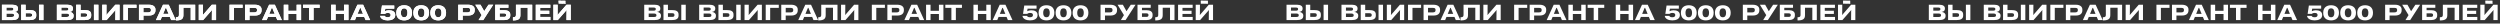
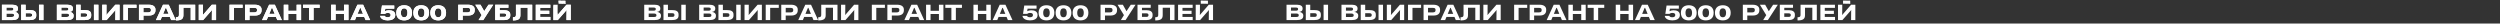
<svg xmlns="http://www.w3.org/2000/svg" width="3612" height="34" viewBox="0 0 3612 34" fill="none">
  <rect x="0" y="0" width="3612" height="34" fill="#333333" stroke="none" />
-   <path d="M20.435 21.764C20.415 21.363 20.312 21.021 20.127 20.738C19.941 20.455 19.683 20.226 19.351 20.05C19.019 19.864 18.618 19.732 18.149 19.654C17.681 19.566 17.163 19.523 16.597 19.523H9.229V24.547H16.685C17.183 24.547 17.656 24.518 18.105 24.459C18.564 24.4 18.97 24.288 19.321 24.122C19.673 23.956 19.946 23.717 20.142 23.404C20.347 23.092 20.444 22.682 20.435 22.174V21.764ZM19.468 12.872C19.468 12.628 19.419 12.394 19.321 12.169C19.233 11.935 19.082 11.725 18.867 11.539C18.652 11.354 18.364 11.207 18.003 11.1C17.651 10.982 17.212 10.924 16.685 10.924H9.229V15.421H16.421C17.485 15.421 18.257 15.226 18.735 14.835C19.224 14.444 19.468 13.932 19.468 13.297V12.872ZM26.968 23.053C26.968 24.166 26.743 25.104 26.294 25.865C25.845 26.617 25.21 27.227 24.39 27.696C23.579 28.155 22.602 28.487 21.46 28.692C20.327 28.898 19.077 29 17.71 29H2.769V6.837H17.988C19.248 6.837 20.371 6.954 21.357 7.188C22.354 7.413 23.193 7.745 23.877 8.185C24.57 8.624 25.098 9.171 25.459 9.825C25.82 10.47 26.001 11.212 26.001 12.052V12.74C26.001 14.039 25.605 15.055 24.814 15.787C24.033 16.51 22.842 16.979 21.24 17.193C22.07 17.281 22.837 17.462 23.54 17.735C24.243 18.009 24.849 18.365 25.356 18.805C25.864 19.234 26.26 19.747 26.543 20.343C26.826 20.939 26.968 21.602 26.968 22.335V23.053ZM56.323 29V6.837H62.783V29H56.323ZM52.383 22.481C52.383 23.741 52.144 24.791 51.665 25.631C51.187 26.461 50.518 27.125 49.658 27.623C48.809 28.121 47.793 28.477 46.611 28.692C45.44 28.898 44.155 29 42.759 29H30.601V6.837H37.046V14.513H42.393C43.916 14.513 45.293 14.61 46.523 14.806C47.764 15.001 48.813 15.348 49.673 15.846C50.542 16.334 51.211 16.993 51.68 17.823C52.148 18.644 52.383 19.684 52.383 20.943V22.481ZM46.45 21.573C46.45 21.134 46.387 20.758 46.26 20.445C46.143 20.133 45.947 19.874 45.674 19.669C45.4 19.464 45.039 19.317 44.59 19.23C44.141 19.132 43.594 19.083 42.949 19.083H37.046V24.4H43.154C44.307 24.4 45.142 24.205 45.659 23.814C46.187 23.414 46.45 22.799 46.45 21.969V21.573ZM99.829 21.764C99.81 21.363 99.707 21.021 99.522 20.738C99.336 20.455 99.077 20.226 98.745 20.05C98.413 19.864 98.013 19.732 97.544 19.654C97.075 19.566 96.558 19.523 95.991 19.523H88.623V24.547H96.079C96.577 24.547 97.051 24.518 97.5 24.459C97.959 24.4 98.364 24.288 98.716 24.122C99.067 23.956 99.341 23.717 99.536 23.404C99.741 23.092 99.839 22.682 99.829 22.174V21.764ZM98.862 12.872C98.862 12.628 98.814 12.394 98.716 12.169C98.628 11.935 98.477 11.725 98.262 11.539C98.047 11.354 97.759 11.207 97.397 11.1C97.046 10.982 96.606 10.924 96.079 10.924H88.623V15.421H95.815C96.88 15.421 97.651 15.226 98.13 14.835C98.618 14.444 98.862 13.932 98.862 13.297V12.872ZM106.362 23.053C106.362 24.166 106.138 25.104 105.688 25.865C105.239 26.617 104.604 27.227 103.784 27.696C102.974 28.155 101.997 28.487 100.854 28.692C99.722 28.898 98.472 29 97.105 29H82.163V6.837H97.383C98.643 6.837 99.766 6.954 100.752 7.188C101.748 7.413 102.588 7.745 103.271 8.185C103.965 8.624 104.492 9.171 104.854 9.825C105.215 10.47 105.396 11.212 105.396 12.052V12.74C105.396 14.039 105 15.055 104.209 15.787C103.428 16.51 102.236 16.979 100.635 17.193C101.465 17.281 102.231 17.462 102.935 17.735C103.638 18.009 104.243 18.365 104.751 18.805C105.259 19.234 105.654 19.747 105.938 20.343C106.221 20.939 106.362 21.602 106.362 22.335V23.053ZM135.718 29V6.837H142.178V29H135.718ZM131.777 22.481C131.777 23.741 131.538 24.791 131.06 25.631C130.581 26.461 129.912 27.125 129.053 27.623C128.203 28.121 127.188 28.477 126.006 28.692C124.834 28.898 123.55 29 122.153 29H109.995V6.837H116.44V14.513H121.787C123.311 14.513 124.688 14.61 125.918 14.806C127.158 15.001 128.208 15.348 129.067 15.846C129.937 16.334 130.605 16.993 131.074 17.823C131.543 18.644 131.777 19.684 131.777 20.943V22.481ZM125.845 21.573C125.845 21.134 125.781 20.758 125.654 20.445C125.537 20.133 125.342 19.874 125.068 19.669C124.795 19.464 124.434 19.317 123.984 19.23C123.535 19.132 122.988 19.083 122.344 19.083H116.44V24.4H122.549C123.701 24.4 124.536 24.205 125.054 23.814C125.581 23.414 125.845 22.799 125.845 21.969V21.573ZM172.749 29H166.597L166.714 16.109L166.89 14.498H166.802L154.058 29H147.7V6.837H153.853L153.75 20.211L153.574 21.705H153.677L166.597 6.837H172.749V29ZM184.746 11.393V29H178.301V6.837H197.197V11.393H184.746ZM224.604 14.981C224.604 16.192 224.39 17.262 223.96 18.189C223.54 19.117 222.93 19.898 222.129 20.533C221.328 21.158 220.352 21.632 219.199 21.954C218.057 22.276 216.763 22.438 215.317 22.438H207.188V29H200.757V6.837H215.156C216.611 6.837 217.92 6.993 219.082 7.306C220.254 7.618 221.245 8.072 222.056 8.668C222.876 9.254 223.506 9.977 223.945 10.836C224.385 11.695 224.604 12.667 224.604 13.751V14.981ZM218.071 14.19C218.071 13.214 217.773 12.506 217.178 12.066C216.592 11.617 215.669 11.393 214.409 11.393H207.202V17.896H214.189C215.449 17.896 216.411 17.648 217.075 17.149C217.739 16.651 218.071 15.89 218.071 14.864V14.19ZM225.322 29L235.488 6.837H243.794L253.96 29H247.31L245.405 24.43H233.877L231.973 29H225.322ZM235.679 20.079H243.604L239.985 11.363H239.312L235.679 20.079ZM275.522 29V11.217H264.961V21.808C264.961 23.175 264.775 24.347 264.404 25.323C264.043 26.29 263.438 27.086 262.588 27.711C261.748 28.336 260.64 28.79 259.263 29.073C257.886 29.366 256.187 29.513 254.165 29.513V24.928C255.103 24.928 255.854 24.859 256.421 24.723C256.997 24.586 257.437 24.366 257.739 24.064C258.052 23.761 258.257 23.375 258.354 22.906C258.462 22.428 258.516 21.856 258.516 21.192V6.837H282.012V29H275.522ZM312.202 29H306.05L306.167 16.109L306.343 14.498H306.255L293.511 29H287.153V6.837H293.306L293.203 20.211L293.027 21.705H293.13L306.05 6.837H312.202V29ZM338.057 11.393V29H331.611V6.837H350.508V11.393H338.057ZM377.915 14.981C377.915 16.192 377.7 17.262 377.271 18.189C376.851 19.117 376.24 19.898 375.439 20.533C374.639 21.158 373.662 21.632 372.51 21.954C371.367 22.276 370.073 22.438 368.628 22.438H360.498V29H354.067V6.837H368.467C369.922 6.837 371.23 6.993 372.393 7.306C373.564 7.618 374.556 8.072 375.366 8.668C376.187 9.254 376.816 9.977 377.256 10.836C377.695 11.695 377.915 12.667 377.915 13.751V14.981ZM371.382 14.19C371.382 13.214 371.084 12.506 370.488 12.066C369.902 11.617 368.979 11.393 367.72 11.393H360.513V17.896H367.5C368.76 17.896 369.722 17.648 370.386 17.149C371.05 16.651 371.382 15.89 371.382 14.864V14.19ZM378.633 29L388.799 6.837H397.104L407.271 29H400.62L398.716 24.43H387.188L385.283 29H378.633ZM388.989 20.079H396.914L393.296 11.363H392.622L388.989 20.079ZM409.995 29V6.837H416.455V15.567H428.569V6.837H435.044V29H428.569V20.255H416.455V29H409.995ZM453.032 11.393V29H446.572V11.393H437.798V6.837H461.821V11.393H453.032ZM478.433 29V6.837H484.893V15.567H497.007V6.837H503.481V29H497.007V20.255H484.893V29H478.433ZM506.191 29L516.357 6.837H524.663L534.829 29H528.179L526.274 24.43H514.746L512.842 29H506.191ZM516.548 20.079H524.473L520.854 11.363H520.181L516.548 20.079ZM561.693 14.81C566.223 14.81 571.083 16.13 571.083 21.77C571.083 27.65 565.443 29.45 560.043 29.45C554.733 29.45 549.753 27.32 549.243 22.97H555.843C556.383 24.26 557.883 24.92 560.253 24.92C563.043 24.92 564.423 23.75 564.423 21.74C564.423 19.76 563.223 18.68 560.253 18.68C558.153 18.68 556.743 19.37 555.993 20.06H550.083L551.853 8H569.613V12.56H556.653L556.113 16.22C557.583 15.41 559.563 14.81 561.693 14.81ZM583.94 7.58C590 7.58 595.34 10.49 595.34 18.5C595.34 26.54 590 29.45 583.94 29.45C577.91 29.45 572.57 26.54 572.57 18.5C572.57 10.49 577.91 7.58 583.94 7.58ZM583.94 24.92C587.66 24.92 588.68 21.89 588.68 18.5C588.68 15.14 587.66 12.08 583.94 12.08C580.25 12.08 579.2 15.14 579.2 18.5C579.2 21.89 580.25 24.92 583.94 24.92ZM608.52 7.58C614.58 7.58 619.92 10.49 619.92 18.5C619.92 26.54 614.58 29.45 608.52 29.45C602.49 29.45 597.15 26.54 597.15 18.5C597.15 10.49 602.49 7.58 608.52 7.58ZM608.52 24.92C612.24 24.92 613.26 21.89 613.26 18.5C613.26 15.14 612.24 12.08 608.52 12.08C604.83 12.08 603.78 15.14 603.78 18.5C603.78 21.89 604.83 24.92 608.52 24.92ZM633.1 7.58C639.16 7.58 644.5 10.49 644.5 18.5C644.5 26.54 639.16 29.45 633.1 29.45C627.07 29.45 621.73 26.54 621.73 18.5C621.73 10.49 627.07 7.58 633.1 7.58ZM633.1 24.92C636.82 24.92 637.84 21.89 637.84 18.5C637.84 15.14 636.82 12.08 633.1 12.08C629.41 12.08 628.36 15.14 628.36 18.5C628.36 21.89 629.41 24.92 633.1 24.92ZM685.884 14.981C685.884 16.192 685.669 17.262 685.239 18.189C684.819 19.117 684.209 19.898 683.408 20.533C682.607 21.158 681.631 21.632 680.479 21.954C679.336 22.276 678.042 22.438 676.597 22.438H668.467V29H662.036V6.837H676.436C677.891 6.837 679.199 6.993 680.361 7.306C681.533 7.618 682.524 8.072 683.335 8.668C684.155 9.254 684.785 9.977 685.225 10.836C685.664 11.695 685.884 12.667 685.884 13.751V14.981ZM679.351 14.19C679.351 13.214 679.053 12.506 678.457 12.066C677.871 11.617 676.948 11.393 675.688 11.393H668.481V17.896H675.469C676.729 17.896 677.69 17.648 678.354 17.149C679.019 16.651 679.351 15.89 679.351 14.864V14.19ZM698.247 29H691.421L695.874 21.852L686.689 6.837H694.292L699.565 16.197L705.776 6.837H712.617L698.247 29ZM737.241 22.438C737.241 23.668 736.997 24.703 736.509 25.543C736.021 26.383 735.366 27.061 734.546 27.579C733.735 28.087 732.803 28.453 731.748 28.678C730.703 28.893 729.619 29 728.496 29H715.474V6.837H734.546V11.305H721.919V14.703H728.306C729.507 14.703 730.645 14.81 731.719 15.025C732.803 15.24 733.75 15.597 734.561 16.095C735.381 16.583 736.03 17.227 736.509 18.028C736.997 18.829 737.241 19.82 737.241 21.002V22.438ZM731.323 21.617C731.323 21.207 731.25 20.855 731.104 20.562C730.957 20.27 730.752 20.03 730.488 19.845C730.225 19.649 729.907 19.508 729.536 19.42C729.175 19.322 728.77 19.273 728.32 19.273H721.919V24.4H728.511C728.901 24.4 729.268 24.356 729.609 24.269C729.951 24.171 730.249 24.024 730.503 23.829C730.757 23.624 730.957 23.37 731.104 23.067C731.25 22.765 731.323 22.403 731.323 21.983V21.617ZM762.437 29V11.217H751.875V21.808C751.875 23.175 751.689 24.347 751.318 25.323C750.957 26.29 750.352 27.086 749.502 27.711C748.662 28.336 747.554 28.79 746.177 29.073C744.8 29.366 743.101 29.513 741.079 29.513V24.928C742.017 24.928 742.769 24.859 743.335 24.723C743.911 24.586 744.351 24.366 744.653 24.064C744.966 23.761 745.171 23.375 745.269 22.906C745.376 22.428 745.43 21.856 745.43 21.192V6.837H768.926V29H762.437ZM774.067 29V6.837H795.132V11.393H780.454V15.553H793.579V20.108H780.454V24.444H795.22V29H774.067ZM824.604 29H818.452L818.569 16.109L818.745 14.498H818.657L805.913 29H799.556V6.837H805.708L805.605 20.211L805.43 21.705H805.532L818.452 6.837H824.604V29ZM809.268 5.079V1.285C809.268 1.236 809.272 1.207 809.282 1.197C809.321 1.178 809.351 1.168 809.37 1.168H810.352C810.488 1.168 810.625 1.197 810.762 1.256C810.869 1.305 810.981 1.378 811.099 1.476C811.147 1.524 811.191 1.578 811.23 1.637C811.27 1.695 811.299 1.754 811.318 1.812C811.367 1.939 811.392 2.076 811.392 2.223V2.706C811.392 2.901 811.357 3.067 811.289 3.204C811.23 3.351 811.133 3.468 810.996 3.556L811.45 5.079V5.094C811.45 5.123 811.44 5.143 811.421 5.152C811.401 5.172 811.382 5.182 811.362 5.182H810.806C810.786 5.182 810.767 5.172 810.747 5.152C810.747 5.152 810.737 5.128 810.718 5.079L810.41 3.775H809.985V5.079C809.985 5.147 809.946 5.182 809.868 5.182H809.37C809.302 5.182 809.268 5.147 809.268 5.079ZM812.798 5.123V5.079L813.662 1.271C813.682 1.202 813.721 1.168 813.779 1.168H814.263C814.331 1.168 814.375 1.202 814.395 1.271L815.229 5.079C815.239 5.089 815.244 5.104 815.244 5.123C815.244 5.162 815.225 5.182 815.186 5.182H814.614C814.585 5.182 814.561 5.172 814.541 5.152C814.512 5.143 814.497 5.118 814.497 5.079L814.409 4.508H813.647L813.545 5.079C813.535 5.108 813.521 5.133 813.501 5.152C813.481 5.172 813.457 5.182 813.428 5.182H812.856C812.817 5.182 812.798 5.162 812.798 5.123ZM807.598 5.152C807.588 5.143 807.583 5.118 807.583 5.079V1.856H806.982C806.953 1.856 806.938 1.852 806.938 1.842C806.919 1.822 806.909 1.798 806.909 1.769V1.271C806.909 1.231 806.919 1.207 806.938 1.197C806.938 1.178 806.953 1.168 806.982 1.168H808.887C808.906 1.168 808.926 1.178 808.945 1.197C808.965 1.217 808.975 1.241 808.975 1.271V1.769C808.975 1.778 808.965 1.803 808.945 1.842C808.936 1.852 808.916 1.856 808.887 1.856H808.301V5.079C808.301 5.147 808.271 5.182 808.213 5.182H807.656C807.637 5.182 807.617 5.172 807.598 5.152ZM815.479 5.079V1.285C815.479 1.246 815.488 1.217 815.508 1.197C815.527 1.178 815.552 1.168 815.581 1.168H816.094C816.123 1.168 816.147 1.178 816.167 1.197C816.196 1.227 816.211 1.256 816.211 1.285V4.493H817.09C817.148 4.493 817.178 4.522 817.178 4.581V5.079C817.178 5.147 817.148 5.182 817.09 5.182H815.581C815.513 5.182 815.479 5.147 815.479 5.079ZM811.846 5.079V1.285C811.846 1.236 811.855 1.207 811.875 1.197C811.895 1.178 811.919 1.168 811.948 1.168H812.446C812.476 1.168 812.5 1.178 812.52 1.197C812.549 1.217 812.563 1.246 812.563 1.285V5.079C812.563 5.147 812.524 5.182 812.446 5.182H811.948C811.88 5.182 811.846 5.147 811.846 5.079ZM810.352 3.087C810.449 3.087 810.527 3.058 810.586 2.999C810.645 2.931 810.674 2.843 810.674 2.735V2.208C810.674 2.101 810.645 2.018 810.586 1.959C810.518 1.891 810.435 1.856 810.337 1.856H809.985V3.087H810.352ZM814.277 3.878L814.058 2.413L814.028 2.018L813.984 2.413L813.75 3.878H814.277Z" fill="white" />
+   <path d="M20.435 21.764C20.415 21.363 20.312 21.021 20.127 20.738C19.941 20.455 19.683 20.226 19.351 20.05C19.019 19.864 18.618 19.732 18.149 19.654C17.681 19.566 17.163 19.523 16.597 19.523H9.229V24.547H16.685C17.183 24.547 17.656 24.518 18.105 24.459C18.564 24.4 18.97 24.288 19.321 24.122C19.673 23.956 19.946 23.717 20.142 23.404C20.347 23.092 20.444 22.682 20.435 22.174V21.764ZM19.468 12.872C19.468 12.628 19.419 12.394 19.321 12.169C19.233 11.935 19.082 11.725 18.867 11.539C18.652 11.354 18.364 11.207 18.003 11.1C17.651 10.982 17.212 10.924 16.685 10.924H9.229V15.421H16.421C17.485 15.421 18.257 15.226 18.735 14.835C19.224 14.444 19.468 13.932 19.468 13.297V12.872ZM26.968 23.053C26.968 24.166 26.743 25.104 26.294 25.865C25.845 26.617 25.21 27.227 24.39 27.696C23.579 28.155 22.602 28.487 21.46 28.692C20.327 28.898 19.077 29 17.71 29H2.769V6.837H17.988C19.248 6.837 20.371 6.954 21.357 7.188C22.354 7.413 23.193 7.745 23.877 8.185C24.57 8.624 25.098 9.171 25.459 9.825C25.82 10.47 26.001 11.212 26.001 12.052V12.74C26.001 14.039 25.605 15.055 24.814 15.787C24.033 16.51 22.842 16.979 21.24 17.193C22.07 17.281 22.837 17.462 23.54 17.735C24.243 18.009 24.849 18.365 25.356 18.805C25.864 19.234 26.26 19.747 26.543 20.343C26.826 20.939 26.968 21.602 26.968 22.335V23.053ZM56.323 29V6.837H62.783V29H56.323ZM52.383 22.481C52.383 23.741 52.144 24.791 51.665 25.631C51.187 26.461 50.518 27.125 49.658 27.623C48.809 28.121 47.793 28.477 46.611 28.692C45.44 28.898 44.155 29 42.759 29H30.601V6.837H37.046V14.513H42.393C43.916 14.513 45.293 14.61 46.523 14.806C47.764 15.001 48.813 15.348 49.673 15.846C50.542 16.334 51.211 16.993 51.68 17.823C52.148 18.644 52.383 19.684 52.383 20.943V22.481ZM46.45 21.573C46.45 21.134 46.387 20.758 46.26 20.445C46.143 20.133 45.947 19.874 45.674 19.669C45.4 19.464 45.039 19.317 44.59 19.23C44.141 19.132 43.594 19.083 42.949 19.083H37.046V24.4H43.154C44.307 24.4 45.142 24.205 45.659 23.814C46.187 23.414 46.45 22.799 46.45 21.969V21.573ZM99.829 21.764C99.81 21.363 99.707 21.021 99.522 20.738C99.336 20.455 99.077 20.226 98.745 20.05C98.413 19.864 98.013 19.732 97.544 19.654C97.075 19.566 96.558 19.523 95.991 19.523H88.623V24.547H96.079C96.577 24.547 97.051 24.518 97.5 24.459C97.959 24.4 98.364 24.288 98.716 24.122C99.067 23.956 99.341 23.717 99.536 23.404C99.741 23.092 99.839 22.682 99.829 22.174V21.764ZM98.862 12.872C98.862 12.628 98.814 12.394 98.716 12.169C98.628 11.935 98.477 11.725 98.262 11.539C98.047 11.354 97.759 11.207 97.397 11.1C97.046 10.982 96.606 10.924 96.079 10.924H88.623V15.421H95.815C96.88 15.421 97.651 15.226 98.13 14.835C98.618 14.444 98.862 13.932 98.862 13.297V12.872ZM106.362 23.053C106.362 24.166 106.138 25.104 105.688 25.865C105.239 26.617 104.604 27.227 103.784 27.696C102.974 28.155 101.997 28.487 100.854 28.692C99.722 28.898 98.472 29 97.105 29H82.163V6.837H97.383C98.643 6.837 99.766 6.954 100.752 7.188C101.748 7.413 102.588 7.745 103.271 8.185C103.965 8.624 104.492 9.171 104.854 9.825C105.215 10.47 105.396 11.212 105.396 12.052V12.74C105.396 14.039 105 15.055 104.209 15.787C103.428 16.51 102.236 16.979 100.635 17.193C101.465 17.281 102.231 17.462 102.935 17.735C103.638 18.009 104.243 18.365 104.751 18.805C105.259 19.234 105.654 19.747 105.938 20.343C106.221 20.939 106.362 21.602 106.362 22.335V23.053ZM135.718 29V6.837H142.178V29H135.718ZM131.777 22.481C131.777 23.741 131.538 24.791 131.06 25.631C130.581 26.461 129.912 27.125 129.053 27.623C128.203 28.121 127.188 28.477 126.006 28.692C124.834 28.898 123.55 29 122.153 29H109.995V6.837H116.44V14.513H121.787C123.311 14.513 124.688 14.61 125.918 14.806C127.158 15.001 128.208 15.348 129.067 15.846C129.937 16.334 130.605 16.993 131.074 17.823C131.543 18.644 131.777 19.684 131.777 20.943V22.481ZM125.845 21.573C125.845 21.134 125.781 20.758 125.654 20.445C125.537 20.133 125.342 19.874 125.068 19.669C124.795 19.464 124.434 19.317 123.984 19.23C123.535 19.132 122.988 19.083 122.344 19.083H116.44V24.4H122.549C123.701 24.4 124.536 24.205 125.054 23.814C125.581 23.414 125.845 22.799 125.845 21.969V21.573ZM172.749 29H166.597L166.714 16.109L166.89 14.498H166.802L154.058 29H147.7V6.837H153.853L153.75 20.211L153.574 21.705H153.677L166.597 6.837H172.749V29ZM184.746 11.393V29H178.301V6.837H197.197V11.393H184.746ZM224.604 14.981C224.604 16.192 224.39 17.262 223.96 18.189C223.54 19.117 222.93 19.898 222.129 20.533C221.328 21.158 220.352 21.632 219.199 21.954C218.057 22.276 216.763 22.438 215.317 22.438H207.188V29H200.757V6.837H215.156C216.611 6.837 217.92 6.993 219.082 7.306C220.254 7.618 221.245 8.072 222.056 8.668C222.876 9.254 223.506 9.977 223.945 10.836C224.385 11.695 224.604 12.667 224.604 13.751V14.981ZM218.071 14.19C218.071 13.214 217.773 12.506 217.178 12.066C216.592 11.617 215.669 11.393 214.409 11.393H207.202V17.896H214.189C215.449 17.896 216.411 17.648 217.075 17.149C217.739 16.651 218.071 15.89 218.071 14.864V14.19ZM225.322 29L235.488 6.837H243.794L253.96 29H247.31L245.405 24.43H233.877L231.973 29H225.322ZM235.679 20.079H243.604L239.985 11.363H239.312L235.679 20.079ZM275.522 29V11.217H264.961V21.808C264.961 23.175 264.775 24.347 264.404 25.323C264.043 26.29 263.438 27.086 262.588 27.711C261.748 28.336 260.64 28.79 259.263 29.073C257.886 29.366 256.187 29.513 254.165 29.513V24.928C255.103 24.928 255.854 24.859 256.421 24.723C256.997 24.586 257.437 24.366 257.739 24.064C258.052 23.761 258.257 23.375 258.354 22.906C258.462 22.428 258.516 21.856 258.516 21.192V6.837H282.012V29H275.522ZM312.202 29H306.05L306.167 16.109L306.343 14.498H306.255L293.511 29H287.153V6.837H293.306L293.203 20.211L293.027 21.705H293.13L306.05 6.837H312.202V29ZM338.057 11.393V29H331.611V6.837H350.508V11.393H338.057ZM377.915 14.981C377.915 16.192 377.7 17.262 377.271 18.189C376.851 19.117 376.24 19.898 375.439 20.533C374.639 21.158 373.662 21.632 372.51 21.954C371.367 22.276 370.073 22.438 368.628 22.438H360.498V29H354.067V6.837H368.467C369.922 6.837 371.23 6.993 372.393 7.306C373.564 7.618 374.556 8.072 375.366 8.668C376.187 9.254 376.816 9.977 377.256 10.836C377.695 11.695 377.915 12.667 377.915 13.751V14.981ZM371.382 14.19C371.382 13.214 371.084 12.506 370.488 12.066C369.902 11.617 368.979 11.393 367.72 11.393H360.513V17.896H367.5C368.76 17.896 369.722 17.648 370.386 17.149C371.05 16.651 371.382 15.89 371.382 14.864V14.19ZM378.633 29L388.799 6.837H397.104L407.271 29H400.62L398.716 24.43H387.188L385.283 29H378.633ZM388.989 20.079H396.914L393.296 11.363H392.622L388.989 20.079ZM409.995 29V6.837H416.455V15.567H428.569V6.837H435.044V29H428.569V20.255H416.455V29H409.995ZM453.032 11.393V29H446.572V11.393H437.798V6.837H461.821V11.393H453.032ZM478.433 29V6.837H484.893V15.567H497.007V6.837H503.481V29H497.007V20.255H484.893V29H478.433ZM506.191 29L516.357 6.837H524.663L534.829 29H528.179L526.274 24.43H514.746L512.842 29H506.191ZM516.548 20.079H524.473L520.854 11.363H520.181L516.548 20.079ZM561.693 14.81C566.223 14.81 571.083 16.13 571.083 21.77C571.083 27.65 565.443 29.45 560.043 29.45C554.733 29.45 549.753 27.32 549.243 22.97H555.843C556.383 24.26 557.883 24.92 560.253 24.92C563.043 24.92 564.423 23.75 564.423 21.74C564.423 19.76 563.223 18.68 560.253 18.68C558.153 18.68 556.743 19.37 555.993 20.06H550.083L551.853 8H569.613V12.56H556.653L556.113 16.22C557.583 15.41 559.563 14.81 561.693 14.81ZM583.94 7.58C590 7.58 595.34 10.49 595.34 18.5C595.34 26.54 590 29.45 583.94 29.45C577.91 29.45 572.57 26.54 572.57 18.5C572.57 10.49 577.91 7.58 583.94 7.58ZM583.94 24.92C587.66 24.92 588.68 21.89 588.68 18.5C588.68 15.14 587.66 12.08 583.94 12.08C580.25 12.08 579.2 15.14 579.2 18.5C579.2 21.89 580.25 24.92 583.94 24.92ZM608.52 7.58C614.58 7.58 619.92 10.49 619.92 18.5C619.92 26.54 614.58 29.45 608.52 29.45C602.49 29.45 597.15 26.54 597.15 18.5C597.15 10.49 602.49 7.58 608.52 7.58ZM608.52 24.92C612.24 24.92 613.26 21.89 613.26 18.5C613.26 15.14 612.24 12.08 608.52 12.08C604.83 12.08 603.78 15.14 603.78 18.5C603.78 21.89 604.83 24.92 608.52 24.92ZM633.1 7.58C639.16 7.58 644.5 10.49 644.5 18.5C644.5 26.54 639.16 29.45 633.1 29.45C627.07 29.45 621.73 26.54 621.73 18.5C621.73 10.49 627.07 7.58 633.1 7.58ZM633.1 24.92C636.82 24.92 637.84 21.89 637.84 18.5C637.84 15.14 636.82 12.08 633.1 12.08C629.41 12.08 628.36 15.14 628.36 18.5C628.36 21.89 629.41 24.92 633.1 24.92ZM685.884 14.981C685.884 16.192 685.669 17.262 685.239 18.189C684.819 19.117 684.209 19.898 683.408 20.533C682.607 21.158 681.631 21.632 680.479 21.954C679.336 22.276 678.042 22.438 676.597 22.438H668.467V29H662.036V6.837H676.436C677.891 6.837 679.199 6.993 680.361 7.306C681.533 7.618 682.524 8.072 683.335 8.668C684.155 9.254 684.785 9.977 685.225 10.836C685.664 11.695 685.884 12.667 685.884 13.751V14.981ZM679.351 14.19C679.351 13.214 679.053 12.506 678.457 12.066C677.871 11.617 676.948 11.393 675.688 11.393H668.481V17.896H675.469C676.729 17.896 677.69 17.648 678.354 17.149C679.019 16.651 679.351 15.89 679.351 14.864V14.19ZM698.247 29H691.421L695.874 21.852L686.689 6.837H694.292L699.565 16.197L705.776 6.837H712.617L698.247 29ZM737.241 22.438C737.241 23.668 736.997 24.703 736.509 25.543C736.021 26.383 735.366 27.061 734.546 27.579C733.735 28.087 732.803 28.453 731.748 28.678C730.703 28.893 729.619 29 728.496 29H715.474V6.837H734.546V11.305H721.919V14.703H728.306C729.507 14.703 730.645 14.81 731.719 15.025C732.803 15.24 733.75 15.597 734.561 16.095C735.381 16.583 736.03 17.227 736.509 18.028C736.997 18.829 737.241 19.82 737.241 21.002V22.438ZM731.323 21.617C731.323 21.207 731.25 20.855 731.104 20.562C730.957 20.27 730.752 20.03 730.488 19.845C730.225 19.649 729.907 19.508 729.536 19.42C729.175 19.322 728.77 19.273 728.32 19.273H721.919V24.4H728.511C728.901 24.4 729.268 24.356 729.609 24.269C729.951 24.171 730.249 24.024 730.503 23.829C730.757 23.624 730.957 23.37 731.104 23.067C731.25 22.765 731.323 22.403 731.323 21.983V21.617ZM762.437 29V11.217H751.875V21.808C751.875 23.175 751.689 24.347 751.318 25.323C750.957 26.29 750.352 27.086 749.502 27.711C748.662 28.336 747.554 28.79 746.177 29.073C744.8 29.366 743.101 29.513 741.079 29.513V24.928C742.017 24.928 742.769 24.859 743.335 24.723C743.911 24.586 744.351 24.366 744.653 24.064C744.966 23.761 745.171 23.375 745.269 22.906C745.376 22.428 745.43 21.856 745.43 21.192V6.837H768.926V29H762.437ZM774.067 29V6.837H795.132V11.393H780.454V15.553H793.579V20.108H780.454V24.444H795.22V29H774.067ZM824.604 29H818.452L818.569 16.109L818.745 14.498H818.657L805.913 29H799.556V6.837L805.605 20.211L805.43 21.705H805.532L818.452 6.837H824.604V29ZM809.268 5.079V1.285C809.268 1.236 809.272 1.207 809.282 1.197C809.321 1.178 809.351 1.168 809.37 1.168H810.352C810.488 1.168 810.625 1.197 810.762 1.256C810.869 1.305 810.981 1.378 811.099 1.476C811.147 1.524 811.191 1.578 811.23 1.637C811.27 1.695 811.299 1.754 811.318 1.812C811.367 1.939 811.392 2.076 811.392 2.223V2.706C811.392 2.901 811.357 3.067 811.289 3.204C811.23 3.351 811.133 3.468 810.996 3.556L811.45 5.079V5.094C811.45 5.123 811.44 5.143 811.421 5.152C811.401 5.172 811.382 5.182 811.362 5.182H810.806C810.786 5.182 810.767 5.172 810.747 5.152C810.747 5.152 810.737 5.128 810.718 5.079L810.41 3.775H809.985V5.079C809.985 5.147 809.946 5.182 809.868 5.182H809.37C809.302 5.182 809.268 5.147 809.268 5.079ZM812.798 5.123V5.079L813.662 1.271C813.682 1.202 813.721 1.168 813.779 1.168H814.263C814.331 1.168 814.375 1.202 814.395 1.271L815.229 5.079C815.239 5.089 815.244 5.104 815.244 5.123C815.244 5.162 815.225 5.182 815.186 5.182H814.614C814.585 5.182 814.561 5.172 814.541 5.152C814.512 5.143 814.497 5.118 814.497 5.079L814.409 4.508H813.647L813.545 5.079C813.535 5.108 813.521 5.133 813.501 5.152C813.481 5.172 813.457 5.182 813.428 5.182H812.856C812.817 5.182 812.798 5.162 812.798 5.123ZM807.598 5.152C807.588 5.143 807.583 5.118 807.583 5.079V1.856H806.982C806.953 1.856 806.938 1.852 806.938 1.842C806.919 1.822 806.909 1.798 806.909 1.769V1.271C806.909 1.231 806.919 1.207 806.938 1.197C806.938 1.178 806.953 1.168 806.982 1.168H808.887C808.906 1.168 808.926 1.178 808.945 1.197C808.965 1.217 808.975 1.241 808.975 1.271V1.769C808.975 1.778 808.965 1.803 808.945 1.842C808.936 1.852 808.916 1.856 808.887 1.856H808.301V5.079C808.301 5.147 808.271 5.182 808.213 5.182H807.656C807.637 5.182 807.617 5.172 807.598 5.152ZM815.479 5.079V1.285C815.479 1.246 815.488 1.217 815.508 1.197C815.527 1.178 815.552 1.168 815.581 1.168H816.094C816.123 1.168 816.147 1.178 816.167 1.197C816.196 1.227 816.211 1.256 816.211 1.285V4.493H817.09C817.148 4.493 817.178 4.522 817.178 4.581V5.079C817.178 5.147 817.148 5.182 817.09 5.182H815.581C815.513 5.182 815.479 5.147 815.479 5.079ZM811.846 5.079V1.285C811.846 1.236 811.855 1.207 811.875 1.197C811.895 1.178 811.919 1.168 811.948 1.168H812.446C812.476 1.168 812.5 1.178 812.52 1.197C812.549 1.217 812.563 1.246 812.563 1.285V5.079C812.563 5.147 812.524 5.182 812.446 5.182H811.948C811.88 5.182 811.846 5.147 811.846 5.079ZM810.352 3.087C810.449 3.087 810.527 3.058 810.586 2.999C810.645 2.931 810.674 2.843 810.674 2.735V2.208C810.674 2.101 810.645 2.018 810.586 1.959C810.518 1.891 810.435 1.856 810.337 1.856H809.985V3.087H810.352ZM814.277 3.878L814.058 2.413L814.028 2.018L813.984 2.413L813.75 3.878H814.277Z" fill="white" />
  <path d="M20.435 21.764C20.415 21.363 20.312 21.021 20.127 20.738C19.941 20.455 19.683 20.226 19.351 20.05C19.019 19.864 18.618 19.732 18.149 19.654C17.681 19.566 17.163 19.523 16.597 19.523H9.229V24.547H16.685C17.183 24.547 17.656 24.518 18.105 24.459C18.564 24.4 18.97 24.288 19.321 24.122C19.673 23.956 19.946 23.717 20.142 23.404C20.347 23.092 20.444 22.682 20.435 22.174V21.764ZM19.468 12.872C19.468 12.628 19.419 12.394 19.321 12.169C19.233 11.935 19.082 11.725 18.867 11.539C18.652 11.354 18.364 11.207 18.003 11.1C17.651 10.982 17.212 10.924 16.685 10.924H9.229V15.421H16.421C17.485 15.421 18.257 15.226 18.735 14.835C19.224 14.444 19.468 13.932 19.468 13.297V12.872ZM26.968 23.053C26.968 24.166 26.743 25.104 26.294 25.865C25.845 26.617 25.21 27.227 24.39 27.696C23.579 28.155 22.602 28.487 21.46 28.692C20.327 28.898 19.077 29 17.71 29H2.769V6.837H17.988C19.248 6.837 20.371 6.954 21.357 7.188C22.354 7.413 23.193 7.745 23.877 8.185C24.57 8.624 25.098 9.171 25.459 9.825C25.82 10.47 26.001 11.212 26.001 12.052V12.74C26.001 14.039 25.605 15.055 24.814 15.787C24.033 16.51 22.842 16.979 21.24 17.193C22.07 17.281 22.837 17.462 23.54 17.735C24.243 18.009 24.849 18.365 25.356 18.805C25.864 19.234 26.26 19.747 26.543 20.343C26.826 20.939 26.968 21.602 26.968 22.335V23.053ZM56.323 29V6.837H62.783V29H56.323ZM52.383 22.481C52.383 23.741 52.144 24.791 51.665 25.631C51.187 26.461 50.518 27.125 49.658 27.623C48.809 28.121 47.793 28.477 46.611 28.692C45.44 28.898 44.155 29 42.759 29H30.601V6.837H37.046V14.513H42.393C43.916 14.513 45.293 14.61 46.523 14.806C47.764 15.001 48.813 15.348 49.673 15.846C50.542 16.334 51.211 16.993 51.68 17.823C52.148 18.644 52.383 19.684 52.383 20.943V22.481ZM46.45 21.573C46.45 21.134 46.387 20.758 46.26 20.445C46.143 20.133 45.947 19.874 45.674 19.669C45.4 19.464 45.039 19.317 44.59 19.23C44.141 19.132 43.594 19.083 42.949 19.083H37.046V24.4H43.154C44.307 24.4 45.142 24.205 45.659 23.814C46.187 23.414 46.45 22.799 46.45 21.969V21.573ZM99.829 21.764C99.81 21.363 99.707 21.021 99.522 20.738C99.336 20.455 99.077 20.226 98.745 20.05C98.413 19.864 98.013 19.732 97.544 19.654C97.075 19.566 96.558 19.523 95.991 19.523H88.623V24.547H96.079C96.577 24.547 97.051 24.518 97.5 24.459C97.959 24.4 98.364 24.288 98.716 24.122C99.067 23.956 99.341 23.717 99.536 23.404C99.741 23.092 99.839 22.682 99.829 22.174V21.764ZM98.862 12.872C98.862 12.628 98.814 12.394 98.716 12.169C98.628 11.935 98.477 11.725 98.262 11.539C98.047 11.354 97.759 11.207 97.397 11.1C97.046 10.982 96.606 10.924 96.079 10.924H88.623V15.421H95.815C96.88 15.421 97.651 15.226 98.13 14.835C98.618 14.444 98.862 13.932 98.862 13.297V12.872ZM106.362 23.053C106.362 24.166 106.138 25.104 105.688 25.865C105.239 26.617 104.604 27.227 103.784 27.696C102.974 28.155 101.997 28.487 100.854 28.692C99.722 28.898 98.472 29 97.105 29H82.163V6.837H97.383C98.643 6.837 99.766 6.954 100.752 7.188C101.748 7.413 102.588 7.745 103.271 8.185C103.965 8.624 104.492 9.171 104.854 9.825C105.215 10.47 105.396 11.212 105.396 12.052V12.74C105.396 14.039 105 15.055 104.209 15.787C103.428 16.51 102.236 16.979 100.635 17.193C101.465 17.281 102.231 17.462 102.935 17.735C103.638 18.009 104.243 18.365 104.751 18.805C105.259 19.234 105.654 19.747 105.938 20.343C106.221 20.939 106.362 21.602 106.362 22.335V23.053ZM135.718 29V6.837H142.178V29H135.718ZM131.777 22.481C131.777 23.741 131.538 24.791 131.06 25.631C130.581 26.461 129.912 27.125 129.053 27.623C128.203 28.121 127.188 28.477 126.006 28.692C124.834 28.898 123.55 29 122.153 29H109.995V6.837H116.44V14.513H121.787C123.311 14.513 124.688 14.61 125.918 14.806C127.158 15.001 128.208 15.348 129.067 15.846C129.937 16.334 130.605 16.993 131.074 17.823C131.543 18.644 131.777 19.684 131.777 20.943V22.481ZM125.845 21.573C125.845 21.134 125.781 20.758 125.654 20.445C125.537 20.133 125.342 19.874 125.068 19.669C124.795 19.464 124.434 19.317 123.984 19.23C123.535 19.132 122.988 19.083 122.344 19.083H116.44V24.4H122.549C123.701 24.4 124.536 24.205 125.054 23.814C125.581 23.414 125.845 22.799 125.845 21.969V21.573ZM172.749 29H166.597L166.714 16.109L166.89 14.498H166.802L154.058 29H147.7V6.837H153.853L153.75 20.211L153.574 21.705H153.677L166.597 6.837H172.749V29ZM184.746 11.393V29H178.301V6.837H197.197V11.393H184.746ZM224.604 14.981C224.604 16.192 224.39 17.262 223.96 18.189C223.54 19.117 222.93 19.898 222.129 20.533C221.328 21.158 220.352 21.632 219.199 21.954C218.057 22.276 216.763 22.438 215.317 22.438H207.188V29H200.757V6.837H215.156C216.611 6.837 217.92 6.993 219.082 7.306C220.254 7.618 221.245 8.072 222.056 8.668C222.876 9.254 223.506 9.977 223.945 10.836C224.385 11.695 224.604 12.667 224.604 13.751V14.981ZM218.071 14.19C218.071 13.214 217.773 12.506 217.178 12.066C216.592 11.617 215.669 11.393 214.409 11.393H207.202V17.896H214.189C215.449 17.896 216.411 17.648 217.075 17.149C217.739 16.651 218.071 15.89 218.071 14.864V14.19ZM225.322 29L235.488 6.837H243.794L253.96 29H247.31L245.405 24.43H233.877L231.973 29H225.322ZM235.679 20.079H243.604L239.985 11.363H239.312L235.679 20.079ZM275.522 29V11.217H264.961V21.808C264.961 23.175 264.775 24.347 264.404 25.323C264.043 26.29 263.438 27.086 262.588 27.711C261.748 28.336 260.64 28.79 259.263 29.073C257.886 29.366 256.187 29.513 254.165 29.513V24.928C255.103 24.928 255.854 24.859 256.421 24.723C256.997 24.586 257.437 24.366 257.739 24.064C258.052 23.761 258.257 23.375 258.354 22.906C258.462 22.428 258.516 21.856 258.516 21.192V6.837H282.012V29H275.522ZM312.202 29H306.05L306.167 16.109L306.343 14.498H306.255L293.511 29H287.153V6.837H293.306L293.203 20.211L293.027 21.705H293.13L306.05 6.837H312.202V29ZM338.057 11.393V29H331.611V6.837H350.508V11.393H338.057ZM377.915 14.981C377.915 16.192 377.7 17.262 377.271 18.189C376.851 19.117 376.24 19.898 375.439 20.533C374.639 21.158 373.662 21.632 372.51 21.954C371.367 22.276 370.073 22.438 368.628 22.438H360.498V29H354.067V6.837H368.467C369.922 6.837 371.23 6.993 372.393 7.306C373.564 7.618 374.556 8.072 375.366 8.668C376.187 9.254 376.816 9.977 377.256 10.836C377.695 11.695 377.915 12.667 377.915 13.751V14.981ZM371.382 14.19C371.382 13.214 371.084 12.506 370.488 12.066C369.902 11.617 368.979 11.393 367.72 11.393H360.513V17.896H367.5C368.76 17.896 369.722 17.648 370.386 17.149C371.05 16.651 371.382 15.89 371.382 14.864V14.19ZM378.633 29L388.799 6.837H397.104L407.271 29H400.62L398.716 24.43H387.188L385.283 29H378.633ZM388.989 20.079H396.914L393.296 11.363H392.622L388.989 20.079ZM409.995 29V6.837H416.455V15.567H428.569V6.837H435.044V29H428.569V20.255H416.455V29H409.995ZM453.032 11.393V29H446.572V11.393H437.798V6.837H461.821V11.393H453.032ZM478.433 29V6.837H484.893V15.567H497.007V6.837H503.481V29H497.007V20.255H484.893V29H478.433ZM506.191 29L516.357 6.837H524.663L534.829 29H528.179L526.274 24.43H514.746L512.842 29H506.191ZM516.548 20.079H524.473L520.854 11.363H520.181L516.548 20.079ZM561.693 14.81C566.223 14.81 571.083 16.13 571.083 21.77C571.083 27.65 565.443 29.45 560.043 29.45C554.733 29.45 549.753 27.32 549.243 22.97H555.843C556.383 24.26 557.883 24.92 560.253 24.92C563.043 24.92 564.423 23.75 564.423 21.74C564.423 19.76 563.223 18.68 560.253 18.68C558.153 18.68 556.743 19.37 555.993 20.06H550.083L551.853 8H569.613V12.56H556.653L556.113 16.22C557.583 15.41 559.563 14.81 561.693 14.81ZM583.94 7.58C590 7.58 595.34 10.49 595.34 18.5C595.34 26.54 590 29.45 583.94 29.45C577.91 29.45 572.57 26.54 572.57 18.5C572.57 10.49 577.91 7.58 583.94 7.58ZM583.94 24.92C587.66 24.92 588.68 21.89 588.68 18.5C588.68 15.14 587.66 12.08 583.94 12.08C580.25 12.08 579.2 15.14 579.2 18.5C579.2 21.89 580.25 24.92 583.94 24.92ZM608.52 7.58C614.58 7.58 619.92 10.49 619.92 18.5C619.92 26.54 614.58 29.45 608.52 29.45C602.49 29.45 597.15 26.54 597.15 18.5C597.15 10.49 602.49 7.58 608.52 7.58ZM608.52 24.92C612.24 24.92 613.26 21.89 613.26 18.5C613.26 15.14 612.24 12.08 608.52 12.08C604.83 12.08 603.78 15.14 603.78 18.5C603.78 21.89 604.83 24.92 608.52 24.92ZM633.1 7.58C639.16 7.58 644.5 10.49 644.5 18.5C644.5 26.54 639.16 29.45 633.1 29.45C627.07 29.45 621.73 26.54 621.73 18.5C621.73 10.49 627.07 7.58 633.1 7.58ZM633.1 24.92C636.82 24.92 637.84 21.89 637.84 18.5C637.84 15.14 636.82 12.08 633.1 12.08C629.41 12.08 628.36 15.14 628.36 18.5C628.36 21.89 629.41 24.92 633.1 24.92ZM685.884 14.981C685.884 16.192 685.669 17.262 685.239 18.189C684.819 19.117 684.209 19.898 683.408 20.533C682.607 21.158 681.631 21.632 680.479 21.954C679.336 22.276 678.042 22.438 676.597 22.438H668.467V29H662.036V6.837H676.436C677.891 6.837 679.199 6.993 680.361 7.306C681.533 7.618 682.524 8.072 683.335 8.668C684.155 9.254 684.785 9.977 685.225 10.836C685.664 11.695 685.884 12.667 685.884 13.751V14.981ZM679.351 14.19C679.351 13.214 679.053 12.506 678.457 12.066C677.871 11.617 676.948 11.393 675.688 11.393H668.481V17.896H675.469C676.729 17.896 677.69 17.648 678.354 17.149C679.019 16.651 679.351 15.89 679.351 14.864V14.19ZM698.247 29H691.421L695.874 21.852L686.689 6.837H694.292L699.565 16.197L705.776 6.837H712.617L698.247 29ZM737.241 22.438C737.241 23.668 736.997 24.703 736.509 25.543C736.021 26.383 735.366 27.061 734.546 27.579C733.735 28.087 732.803 28.453 731.748 28.678C730.703 28.893 729.619 29 728.496 29H715.474V6.837H734.546V11.305H721.919V14.703H728.306C729.507 14.703 730.645 14.81 731.719 15.025C732.803 15.24 733.75 15.597 734.561 16.095C735.381 16.583 736.03 17.227 736.509 18.028C736.997 18.829 737.241 19.82 737.241 21.002V22.438ZM731.323 21.617C731.323 21.207 731.25 20.855 731.104 20.562C730.957 20.27 730.752 20.03 730.488 19.845C730.225 19.649 729.907 19.508 729.536 19.42C729.175 19.322 728.77 19.273 728.32 19.273H721.919V24.4H728.511C728.901 24.4 729.268 24.356 729.609 24.269C729.951 24.171 730.249 24.024 730.503 23.829C730.757 23.624 730.957 23.37 731.104 23.067C731.25 22.765 731.323 22.403 731.323 21.983V21.617ZM762.437 29V11.217H751.875V21.808C751.875 23.175 751.689 24.347 751.318 25.323C750.957 26.29 750.352 27.086 749.502 27.711C748.662 28.336 747.554 28.79 746.177 29.073C744.8 29.366 743.101 29.513 741.079 29.513V24.928C742.017 24.928 742.769 24.859 743.335 24.723C743.911 24.586 744.351 24.366 744.653 24.064C744.966 23.761 745.171 23.375 745.269 22.906C745.376 22.428 745.43 21.856 745.43 21.192V6.837H768.926V29H762.437ZM774.067 29V6.837H795.132V11.393H780.454V15.553H793.579V20.108H780.454V24.444H795.22V29H774.067ZM824.604 29H818.452L818.569 16.109L818.745 14.498H818.657L805.913 29H799.556V6.837H805.708L805.605 20.211L805.43 21.705H805.532L818.452 6.837H824.604V29ZM809.268 5.079V1.285C809.268 1.236 809.272 1.207 809.282 1.197C809.321 1.178 809.351 1.168 809.37 1.168H810.352C810.488 1.168 810.625 1.197 810.762 1.256C810.869 1.305 810.981 1.378 811.099 1.476C811.147 1.524 811.191 1.578 811.23 1.637C811.27 1.695 811.299 1.754 811.318 1.812C811.367 1.939 811.392 2.076 811.392 2.223V2.706C811.392 2.901 811.357 3.067 811.289 3.204C811.23 3.351 811.133 3.468 810.996 3.556L811.45 5.079V5.094C811.45 5.123 811.44 5.143 811.421 5.152C811.401 5.172 811.382 5.182 811.362 5.182H810.806C810.786 5.182 810.767 5.172 810.747 5.152C810.747 5.152 810.737 5.128 810.718 5.079L810.41 3.775H809.985V5.079C809.985 5.147 809.946 5.182 809.868 5.182H809.37C809.302 5.182 809.268 5.147 809.268 5.079ZM812.798 5.123V5.079L813.662 1.271C813.682 1.202 813.721 1.168 813.779 1.168H814.263C814.331 1.168 814.375 1.202 814.395 1.271L815.229 5.079C815.239 5.089 815.244 5.104 815.244 5.123C815.244 5.162 815.225 5.182 815.186 5.182H814.614C814.585 5.182 814.561 5.172 814.541 5.152C814.512 5.143 814.497 5.118 814.497 5.079L814.409 4.508H813.647L813.545 5.079C813.535 5.108 813.521 5.133 813.501 5.152C813.481 5.172 813.457 5.182 813.428 5.182H812.856C812.817 5.182 812.798 5.162 812.798 5.123ZM807.598 5.152C807.588 5.143 807.583 5.118 807.583 5.079V1.856H806.982C806.953 1.856 806.938 1.852 806.938 1.842C806.919 1.822 806.909 1.798 806.909 1.769V1.271C806.909 1.231 806.919 1.207 806.938 1.197C806.938 1.178 806.953 1.168 806.982 1.168H808.887C808.906 1.168 808.926 1.178 808.945 1.197C808.965 1.217 808.975 1.241 808.975 1.271V1.769C808.975 1.778 808.965 1.803 808.945 1.842C808.936 1.852 808.916 1.856 808.887 1.856H808.301V5.079C808.301 5.147 808.271 5.182 808.213 5.182H807.656C807.637 5.182 807.617 5.172 807.598 5.152ZM815.479 5.079V1.285C815.479 1.246 815.488 1.217 815.508 1.197C815.527 1.178 815.552 1.168 815.581 1.168H816.094C816.123 1.168 816.147 1.178 816.167 1.197C816.196 1.227 816.211 1.256 816.211 1.285V4.493H817.09C817.148 4.493 817.178 4.522 817.178 4.581V5.079C817.178 5.147 817.148 5.182 817.09 5.182H815.581C815.513 5.182 815.479 5.147 815.479 5.079ZM811.846 5.079V1.285C811.846 1.236 811.855 1.207 811.875 1.197C811.895 1.178 811.919 1.168 811.948 1.168H812.446C812.476 1.168 812.5 1.178 812.52 1.197C812.549 1.217 812.563 1.246 812.563 1.285V5.079C812.563 5.147 812.524 5.182 812.446 5.182H811.948C811.88 5.182 811.846 5.147 811.846 5.079ZM810.352 3.087C810.449 3.087 810.527 3.058 810.586 2.999C810.645 2.931 810.674 2.843 810.674 2.735V2.208C810.674 2.101 810.645 2.018 810.586 1.959C810.518 1.891 810.435 1.856 810.337 1.856H809.985V3.087H810.352ZM814.277 3.878L814.058 2.413L814.028 2.018L813.984 2.413L813.75 3.878H814.277Z" fill="white" />
  <rect x="806.898" y="1" width="10.3" height="4.2" fill="white" />
  <path d="M1876.43 21.764C1876.42 21.363 1876.31 21.021 1876.13 20.738C1875.94 20.455 1875.68 20.226 1875.35 20.05C1875.02 19.864 1874.62 19.732 1874.15 19.654C1873.68 19.566 1873.16 19.523 1872.6 19.523H1865.23V24.547H1872.68C1873.18 24.547 1873.66 24.518 1874.11 24.459C1874.56 24.4 1874.97 24.288 1875.32 24.122C1875.67 23.956 1875.95 23.717 1876.14 23.404C1876.35 23.092 1876.44 22.682 1876.43 22.174V21.764ZM1875.47 12.872C1875.47 12.628 1875.42 12.394 1875.32 12.169C1875.23 11.935 1875.08 11.725 1874.87 11.539C1874.65 11.354 1874.36 11.207 1874 11.1C1873.65 10.982 1873.21 10.924 1872.68 10.924H1865.23V15.421H1872.42C1873.49 15.421 1874.26 15.226 1874.74 14.835C1875.22 14.444 1875.47 13.932 1875.47 13.297V12.872ZM1882.97 23.053C1882.97 24.166 1882.74 25.104 1882.29 25.865C1881.84 26.617 1881.21 27.227 1880.39 27.696C1879.58 28.155 1878.6 28.487 1877.46 28.692C1876.33 28.898 1875.08 29 1873.71 29H1858.77V6.837H1873.99C1875.25 6.837 1876.37 6.954 1877.36 7.188C1878.35 7.413 1879.19 7.745 1879.88 8.185C1880.57 8.624 1881.1 9.171 1881.46 9.825C1881.82 10.47 1882 11.212 1882 12.052V12.74C1882 14.039 1881.61 15.055 1880.81 15.787C1880.03 16.51 1878.84 16.979 1877.24 17.193C1878.07 17.281 1878.84 17.462 1879.54 17.735C1880.24 18.009 1880.85 18.365 1881.36 18.805C1881.86 19.234 1882.26 19.747 1882.54 20.343C1882.83 20.939 1882.97 21.602 1882.97 22.335V23.053ZM1912.32 29V6.837H1918.78V29H1912.32ZM1908.38 22.481C1908.38 23.741 1908.14 24.791 1907.67 25.631C1907.19 26.461 1906.52 27.125 1905.66 27.623C1904.81 28.121 1903.79 28.477 1902.61 28.692C1901.44 28.898 1900.16 29 1898.76 29H1886.6V6.837H1893.05V14.513H1898.39C1899.92 14.513 1901.29 14.61 1902.52 14.806C1903.76 15.001 1904.81 15.348 1905.67 15.846C1906.54 16.334 1907.21 16.993 1907.68 17.823C1908.15 18.644 1908.38 19.684 1908.38 20.943V22.481ZM1902.45 21.573C1902.45 21.134 1902.39 20.758 1902.26 20.445C1902.14 20.133 1901.95 19.874 1901.67 19.669C1901.4 19.464 1901.04 19.317 1900.59 19.23C1900.14 19.132 1899.59 19.083 1898.95 19.083H1893.05V24.4H1899.15C1900.31 24.4 1901.14 24.205 1901.66 23.814C1902.19 23.414 1902.45 22.799 1902.45 21.969V21.573ZM1955.83 21.764C1955.81 21.363 1955.71 21.021 1955.52 20.738C1955.34 20.455 1955.08 20.226 1954.75 20.05C1954.41 19.864 1954.01 19.732 1953.54 19.654C1953.08 19.566 1952.56 19.523 1951.99 19.523H1944.62V24.547H1952.08C1952.58 24.547 1953.05 24.518 1953.5 24.459C1953.96 24.4 1954.36 24.288 1954.72 24.122C1955.07 23.956 1955.34 23.717 1955.54 23.404C1955.74 23.092 1955.84 22.682 1955.83 22.174V21.764ZM1954.86 12.872C1954.86 12.628 1954.81 12.394 1954.72 12.169C1954.63 11.935 1954.48 11.725 1954.26 11.539C1954.05 11.354 1953.76 11.207 1953.4 11.1C1953.05 10.982 1952.61 10.924 1952.08 10.924H1944.62V15.421H1951.82C1952.88 15.421 1953.65 15.226 1954.13 14.835C1954.62 14.444 1954.86 13.932 1954.86 13.297V12.872ZM1962.36 23.053C1962.36 24.166 1962.14 25.104 1961.69 25.865C1961.24 26.617 1960.6 27.227 1959.78 27.696C1958.97 28.155 1958 28.487 1956.85 28.692C1955.72 28.898 1954.47 29 1953.1 29H1938.16V6.837H1953.38C1954.64 6.837 1955.77 6.954 1956.75 7.188C1957.75 7.413 1958.59 7.745 1959.27 8.185C1959.96 8.624 1960.49 9.171 1960.85 9.825C1961.21 10.47 1961.4 11.212 1961.4 12.052V12.74C1961.4 14.039 1961 15.055 1960.21 15.787C1959.43 16.51 1958.24 16.979 1956.63 17.193C1957.46 17.281 1958.23 17.462 1958.93 17.735C1959.64 18.009 1960.24 18.365 1960.75 18.805C1961.26 19.234 1961.65 19.747 1961.94 20.343C1962.22 20.939 1962.36 21.602 1962.36 22.335V23.053ZM1991.72 29V6.837H1998.18V29H1991.72ZM1987.78 22.481C1987.78 23.741 1987.54 24.791 1987.06 25.631C1986.58 26.461 1985.91 27.125 1985.05 27.623C1984.2 28.121 1983.19 28.477 1982.01 28.692C1980.83 28.898 1979.55 29 1978.15 29H1966V6.837H1972.44V14.513H1977.79C1979.31 14.513 1980.69 14.61 1981.92 14.806C1983.16 15.001 1984.21 15.348 1985.07 15.846C1985.94 16.334 1986.61 16.993 1987.07 17.823C1987.54 18.644 1987.78 19.684 1987.78 20.943V22.481ZM1981.84 21.573C1981.84 21.134 1981.78 20.758 1981.65 20.445C1981.54 20.133 1981.34 19.874 1981.07 19.669C1980.79 19.464 1980.43 19.317 1979.98 19.23C1979.54 19.132 1978.99 19.083 1978.34 19.083H1972.44V24.4H1978.55C1979.7 24.4 1980.54 24.205 1981.05 23.814C1981.58 23.414 1981.84 22.799 1981.84 21.969V21.573ZM2028.75 29H2022.6L2022.71 16.109L2022.89 14.498H2022.8L2010.06 29H2003.7V6.837H2009.85L2009.75 20.211L2009.57 21.705H2009.68L2022.6 6.837H2028.75V29ZM2040.75 11.393V29H2034.3V6.837H2053.2V11.393H2040.75ZM2080.6 14.981C2080.6 16.192 2080.39 17.262 2079.96 18.189C2079.54 19.117 2078.93 19.898 2078.13 20.533C2077.33 21.158 2076.35 21.632 2075.2 21.954C2074.06 22.276 2072.76 22.438 2071.32 22.438H2063.19V29H2056.76V6.837H2071.16C2072.61 6.837 2073.92 6.993 2075.08 7.306C2076.25 7.618 2077.25 8.072 2078.06 8.668C2078.88 9.254 2079.51 9.977 2079.95 10.836C2080.38 11.695 2080.6 12.667 2080.6 13.751V14.981ZM2074.07 14.19C2074.07 13.214 2073.77 12.506 2073.18 12.066C2072.59 11.617 2071.67 11.393 2070.41 11.393H2063.2V17.896H2070.19C2071.45 17.896 2072.41 17.648 2073.08 17.149C2073.74 16.651 2074.07 15.89 2074.07 14.864V14.19ZM2081.32 29L2091.49 6.837H2099.79L2109.96 29H2103.31L2101.41 24.43H2089.88L2087.97 29H2081.32ZM2091.68 20.079H2099.6L2095.99 11.363H2095.31L2091.68 20.079ZM2131.52 29V11.217H2120.96V21.808C2120.96 23.175 2120.78 24.347 2120.4 25.323C2120.04 26.29 2119.44 27.086 2118.59 27.711C2117.75 28.336 2116.64 28.79 2115.26 29.073C2113.89 29.366 2112.19 29.513 2110.17 29.513V24.928C2111.1 24.928 2111.85 24.859 2112.42 24.723C2113 24.586 2113.44 24.366 2113.74 24.064C2114.05 23.761 2114.26 23.375 2114.35 22.906C2114.46 22.428 2114.52 21.856 2114.52 21.192V6.837H2138.01V29H2131.52ZM2168.2 29H2162.05L2162.17 16.109L2162.34 14.498H2162.25L2149.51 29H2143.15V6.837H2149.31L2149.2 20.211L2149.03 21.705H2149.13L2162.05 6.837H2168.2V29ZM2194.06 11.393V29H2187.61V6.837H2206.51V11.393H2194.06ZM2233.92 14.981C2233.92 16.192 2233.7 17.262 2233.27 18.189C2232.85 19.117 2232.24 19.898 2231.44 20.533C2230.64 21.158 2229.66 21.632 2228.51 21.954C2227.37 22.276 2226.07 22.438 2224.63 22.438H2216.5V29H2210.07V6.837H2224.47C2225.92 6.837 2227.23 6.993 2228.39 7.306C2229.56 7.618 2230.56 8.072 2231.37 8.668C2232.19 9.254 2232.82 9.977 2233.26 10.836C2233.7 11.695 2233.92 12.667 2233.92 13.751V14.981ZM2227.38 14.19C2227.38 13.214 2227.08 12.506 2226.49 12.066C2225.9 11.617 2224.98 11.393 2223.72 11.393H2216.51V17.896H2223.5C2224.76 17.896 2225.72 17.648 2226.39 17.149C2227.05 16.651 2227.38 15.89 2227.38 14.864V14.19ZM2234.63 29L2244.8 6.837H2253.1L2263.27 29H2256.62L2254.72 24.43H2243.19L2241.28 29H2234.63ZM2244.99 20.079H2252.91L2249.3 11.363H2248.62L2244.99 20.079ZM2266 29V6.837H2272.46V15.567H2284.57V6.837H2291.04V29H2284.57V20.255H2272.46V29H2266ZM2309.03 11.393V29H2302.57V11.393H2293.8V6.837H2317.82V11.393H2309.03ZM2334.43 29V6.837H2340.89V15.567H2353.01V6.837H2359.48V29H2353.01V20.255H2340.89V29H2334.43ZM2362.19 29L2372.36 6.837H2380.66L2390.83 29H2384.18L2382.27 24.43H2370.75L2368.84 29H2362.19ZM2372.55 20.079H2380.47L2376.85 11.363H2376.18L2372.55 20.079ZM2417.69 14.81C2422.22 14.81 2427.08 16.13 2427.08 21.77C2427.08 27.65 2421.44 29.45 2416.04 29.45C2410.73 29.45 2405.75 27.32 2405.24 22.97H2411.84C2412.38 24.26 2413.88 24.92 2416.25 24.92C2419.04 24.92 2420.42 23.75 2420.42 21.74C2420.42 19.76 2419.22 18.68 2416.25 18.68C2414.15 18.68 2412.74 19.37 2411.99 20.06H2406.08L2407.85 8H2425.61V12.56H2412.65L2412.11 16.22C2413.58 15.41 2415.56 14.81 2417.69 14.81ZM2439.94 7.58C2446 7.58 2451.34 10.49 2451.34 18.5C2451.34 26.54 2446 29.45 2439.94 29.45C2433.91 29.45 2428.57 26.54 2428.57 18.5C2428.57 10.49 2433.91 7.58 2439.94 7.58ZM2439.94 24.92C2443.66 24.92 2444.68 21.89 2444.68 18.5C2444.68 15.14 2443.66 12.08 2439.94 12.08C2436.25 12.08 2435.2 15.14 2435.2 18.5C2435.2 21.89 2436.25 24.92 2439.94 24.92ZM2464.52 7.58C2470.58 7.58 2475.92 10.49 2475.92 18.5C2475.92 26.54 2470.58 29.45 2464.52 29.45C2458.49 29.45 2453.15 26.54 2453.15 18.5C2453.15 10.49 2458.49 7.58 2464.52 7.58ZM2464.52 24.92C2468.24 24.92 2469.26 21.89 2469.26 18.5C2469.26 15.14 2468.24 12.08 2464.52 12.08C2460.83 12.08 2459.78 15.14 2459.78 18.5C2459.78 21.89 2460.83 24.92 2464.52 24.92ZM2489.1 7.58C2495.16 7.58 2500.5 10.49 2500.5 18.5C2500.5 26.54 2495.16 29.45 2489.1 29.45C2483.07 29.45 2477.73 26.54 2477.73 18.5C2477.73 10.49 2483.07 7.58 2489.1 7.58ZM2489.1 24.92C2492.82 24.92 2493.84 21.89 2493.84 18.5C2493.84 15.14 2492.82 12.08 2489.1 12.08C2485.41 12.08 2484.36 15.14 2484.36 18.5C2484.36 21.89 2485.41 24.92 2489.1 24.92ZM2541.88 14.981C2541.88 16.192 2541.67 17.262 2541.24 18.189C2540.82 19.117 2540.21 19.898 2539.41 20.533C2538.61 21.158 2537.63 21.632 2536.48 21.954C2535.34 22.276 2534.04 22.438 2532.6 22.438H2524.47V29H2518.04V6.837H2532.44C2533.89 6.837 2535.2 6.993 2536.36 7.306C2537.53 7.618 2538.52 8.072 2539.33 8.668C2540.16 9.254 2540.79 9.977 2541.22 10.836C2541.66 11.695 2541.88 12.667 2541.88 13.751V14.981ZM2535.35 14.19C2535.35 13.214 2535.05 12.506 2534.46 12.066C2533.87 11.617 2532.95 11.393 2531.69 11.393H2524.48V17.896H2531.47C2532.73 17.896 2533.69 17.648 2534.35 17.149C2535.02 16.651 2535.35 15.89 2535.35 14.864V14.19ZM2554.25 29H2547.42L2551.87 21.852L2542.69 6.837H2550.29L2555.57 16.197L2561.78 6.837H2568.62L2554.25 29ZM2593.24 22.438C2593.24 23.668 2593 24.703 2592.51 25.543C2592.02 26.383 2591.37 27.061 2590.55 27.579C2589.74 28.087 2588.8 28.453 2587.75 28.678C2586.7 28.893 2585.62 29 2584.5 29H2571.47V6.837H2590.55V11.305H2577.92V14.703H2584.31C2585.51 14.703 2586.64 14.81 2587.72 15.025C2588.8 15.24 2589.75 15.597 2590.56 16.095C2591.38 16.583 2592.03 17.227 2592.51 18.028C2593 18.829 2593.24 19.82 2593.24 21.002V22.438ZM2587.32 21.617C2587.32 21.207 2587.25 20.855 2587.1 20.562C2586.96 20.27 2586.75 20.03 2586.49 19.845C2586.22 19.649 2585.91 19.508 2585.54 19.42C2585.17 19.322 2584.77 19.273 2584.32 19.273H2577.92V24.4H2584.51C2584.9 24.4 2585.27 24.356 2585.61 24.269C2585.95 24.171 2586.25 24.024 2586.5 23.829C2586.76 23.624 2586.96 23.37 2587.1 23.067C2587.25 22.765 2587.32 22.403 2587.32 21.983V21.617ZM2618.44 29V11.217H2607.88V21.808C2607.88 23.175 2607.69 24.347 2607.32 25.323C2606.96 26.29 2606.35 27.086 2605.5 27.711C2604.66 28.336 2603.55 28.79 2602.18 29.073C2600.8 29.366 2599.1 29.513 2597.08 29.513V24.928C2598.02 24.928 2598.77 24.859 2599.33 24.723C2599.91 24.586 2600.35 24.366 2600.65 24.064C2600.97 23.761 2601.17 23.375 2601.27 22.906C2601.38 22.428 2601.43 21.856 2601.43 21.192V6.837H2624.93V29H2618.44ZM2630.07 29V6.837H2651.13V11.393H2636.45V15.553H2649.58V20.108H2636.45V24.444H2651.22V29H2630.07ZM2680.6 29H2674.45L2674.57 16.109L2674.75 14.498H2674.66L2661.91 29H2655.56V6.837H2661.71L2661.61 20.211L2661.43 21.705H2661.53L2674.45 6.837H2680.6V29ZM2665.27 5.079V1.285C2665.27 1.236 2665.27 1.207 2665.28 1.197C2665.32 1.178 2665.35 1.168 2665.37 1.168H2666.35C2666.49 1.168 2666.62 1.197 2666.76 1.256C2666.87 1.305 2666.98 1.378 2667.1 1.476C2667.15 1.524 2667.19 1.578 2667.23 1.637C2667.27 1.695 2667.3 1.754 2667.32 1.812C2667.37 1.939 2667.39 2.076 2667.39 2.223V2.706C2667.39 2.901 2667.36 3.067 2667.29 3.204C2667.23 3.351 2667.13 3.468 2667 3.556L2667.45 5.079V5.094C2667.45 5.123 2667.44 5.143 2667.42 5.152C2667.4 5.172 2667.38 5.182 2667.36 5.182H2666.81C2666.79 5.182 2666.77 5.172 2666.75 5.152C2666.75 5.152 2666.74 5.128 2666.72 5.079L2666.41 3.775H2665.99V5.079C2665.99 5.147 2665.95 5.182 2665.87 5.182H2665.37C2665.3 5.182 2665.27 5.147 2665.27 5.079ZM2668.8 5.123V5.079L2669.66 1.271C2669.68 1.202 2669.72 1.168 2669.78 1.168H2670.26C2670.33 1.168 2670.38 1.202 2670.39 1.271L2671.23 5.079C2671.24 5.089 2671.24 5.104 2671.24 5.123C2671.24 5.162 2671.22 5.182 2671.19 5.182H2670.61C2670.58 5.182 2670.56 5.172 2670.54 5.152C2670.51 5.143 2670.5 5.118 2670.5 5.079L2670.41 4.508H2669.65L2669.54 5.079C2669.54 5.108 2669.52 5.133 2669.5 5.152C2669.48 5.172 2669.46 5.182 2669.43 5.182H2668.86C2668.82 5.182 2668.8 5.162 2668.8 5.123ZM2663.6 5.152C2663.59 5.143 2663.58 5.118 2663.58 5.079V1.856H2662.98C2662.95 1.856 2662.94 1.852 2662.94 1.842C2662.92 1.822 2662.91 1.798 2662.91 1.769V1.271C2662.91 1.231 2662.92 1.207 2662.94 1.197C2662.94 1.178 2662.95 1.168 2662.98 1.168H2664.89C2664.91 1.168 2664.93 1.178 2664.95 1.197C2664.96 1.217 2664.97 1.241 2664.97 1.271V1.769C2664.97 1.778 2664.96 1.803 2664.95 1.842C2664.94 1.852 2664.92 1.856 2664.89 1.856H2664.3V5.079C2664.3 5.147 2664.27 5.182 2664.21 5.182H2663.66C2663.64 5.182 2663.62 5.172 2663.6 5.152ZM2671.48 5.079V1.285C2671.48 1.246 2671.49 1.217 2671.51 1.197C2671.53 1.178 2671.55 1.168 2671.58 1.168H2672.09C2672.12 1.168 2672.15 1.178 2672.17 1.197C2672.2 1.227 2672.21 1.256 2672.21 1.285V4.493H2673.09C2673.15 4.493 2673.18 4.522 2673.18 4.581V5.079C2673.18 5.147 2673.15 5.182 2673.09 5.182H2671.58C2671.51 5.182 2671.48 5.147 2671.48 5.079ZM2667.85 5.079V1.285C2667.85 1.236 2667.86 1.207 2667.88 1.197C2667.89 1.178 2667.92 1.168 2667.95 1.168H2668.45C2668.48 1.168 2668.5 1.178 2668.52 1.197C2668.55 1.217 2668.56 1.246 2668.56 1.285V5.079C2668.56 5.147 2668.52 5.182 2668.45 5.182H2667.95C2667.88 5.182 2667.85 5.147 2667.85 5.079ZM2666.35 3.087C2666.45 3.087 2666.53 3.058 2666.59 2.999C2666.64 2.931 2666.67 2.843 2666.67 2.735V2.208C2666.67 2.101 2666.64 2.018 2666.59 1.959C2666.52 1.891 2666.43 1.856 2666.34 1.856H2665.99V3.087H2666.35ZM2670.28 3.878L2670.06 2.413L2670.03 2.018L2669.98 2.413L2669.75 3.878H2670.28Z" fill="white" />
  <rect x="2662.9" y="1" width="10.3" height="4.2" fill="white" />
  <path d="M948.435 21.764C948.415 21.363 948.312 21.021 948.127 20.738C947.941 20.455 947.683 20.226 947.351 20.05C947.019 19.864 946.618 19.732 946.149 19.654C945.681 19.566 945.163 19.523 944.597 19.523H937.229V24.547H944.685C945.183 24.547 945.656 24.518 946.105 24.459C946.564 24.4 946.97 24.288 947.321 24.122C947.673 23.956 947.946 23.717 948.142 23.404C948.347 23.092 948.444 22.682 948.435 22.174V21.764ZM947.468 12.872C947.468 12.628 947.419 12.394 947.321 12.169C947.233 11.935 947.082 11.725 946.867 11.539C946.652 11.354 946.364 11.207 946.003 11.1C945.651 10.982 945.212 10.924 944.685 10.924H937.229V15.421H944.421C945.485 15.421 946.257 15.226 946.735 14.835C947.224 14.444 947.468 13.932 947.468 13.297V12.872ZM954.968 23.053C954.968 24.166 954.743 25.104 954.294 25.865C953.845 26.617 953.21 27.227 952.39 27.696C951.579 28.155 950.603 28.487 949.46 28.692C948.327 28.898 947.077 29 945.71 29H930.769V6.837H945.988C947.248 6.837 948.371 6.954 949.357 7.188C950.354 7.413 951.193 7.745 951.877 8.185C952.57 8.624 953.098 9.171 953.459 9.825C953.82 10.47 954.001 11.212 954.001 12.052V12.74C954.001 14.039 953.605 15.055 952.814 15.787C952.033 16.51 950.842 16.979 949.24 17.193C950.07 17.281 950.837 17.462 951.54 17.735C952.243 18.009 952.849 18.365 953.356 18.805C953.864 19.234 954.26 19.747 954.543 20.343C954.826 20.939 954.968 21.602 954.968 22.335V23.053ZM984.323 29V6.837H990.783V29H984.323ZM980.383 22.481C980.383 23.741 980.144 24.791 979.665 25.631C979.187 26.461 978.518 27.125 977.658 27.623C976.809 28.121 975.793 28.477 974.611 28.692C973.439 28.898 972.155 29 970.759 29H958.601V6.837H965.046V14.513H970.393C971.916 14.513 973.293 14.61 974.523 14.806C975.764 15.001 976.813 15.348 977.673 15.846C978.542 16.334 979.211 16.993 979.68 17.823C980.148 18.644 980.383 19.684 980.383 20.943V22.481ZM974.45 21.573C974.45 21.134 974.387 20.758 974.26 20.445C974.143 20.133 973.947 19.874 973.674 19.669C973.4 19.464 973.039 19.317 972.59 19.23C972.141 19.132 971.594 19.083 970.949 19.083H965.046V24.4H971.154C972.307 24.4 973.142 24.205 973.659 23.814C974.187 23.414 974.45 22.799 974.45 21.969V21.573ZM1027.83 21.764C1027.81 21.363 1027.71 21.021 1027.52 20.738C1027.34 20.455 1027.08 20.226 1026.75 20.05C1026.41 19.864 1026.01 19.732 1025.54 19.654C1025.08 19.566 1024.56 19.523 1023.99 19.523H1016.62V24.547H1024.08C1024.58 24.547 1025.05 24.518 1025.5 24.459C1025.96 24.4 1026.36 24.288 1026.72 24.122C1027.07 23.956 1027.34 23.717 1027.54 23.404C1027.74 23.092 1027.84 22.682 1027.83 22.174V21.764ZM1026.86 12.872C1026.86 12.628 1026.81 12.394 1026.72 12.169C1026.63 11.935 1026.48 11.725 1026.26 11.539C1026.05 11.354 1025.76 11.207 1025.4 11.1C1025.05 10.982 1024.61 10.924 1024.08 10.924H1016.62V15.421H1023.82C1024.88 15.421 1025.65 15.226 1026.13 14.835C1026.62 14.444 1026.86 13.932 1026.86 13.297V12.872ZM1034.36 23.053C1034.36 24.166 1034.14 25.104 1033.69 25.865C1033.24 26.617 1032.6 27.227 1031.78 27.696C1030.97 28.155 1030 28.487 1028.85 28.692C1027.72 28.898 1026.47 29 1025.1 29H1010.16V6.837H1025.38C1026.64 6.837 1027.77 6.954 1028.75 7.188C1029.75 7.413 1030.59 7.745 1031.27 8.185C1031.96 8.624 1032.49 9.171 1032.85 9.825C1033.21 10.47 1033.4 11.212 1033.4 12.052V12.74C1033.4 14.039 1033 15.055 1032.21 15.787C1031.43 16.51 1030.24 16.979 1028.63 17.193C1029.46 17.281 1030.23 17.462 1030.93 17.735C1031.64 18.009 1032.24 18.365 1032.75 18.805C1033.26 19.234 1033.65 19.747 1033.94 20.343C1034.22 20.939 1034.36 21.602 1034.36 22.335V23.053ZM1063.72 29V6.837H1070.18V29H1063.72ZM1059.78 22.481C1059.78 23.741 1059.54 24.791 1059.06 25.631C1058.58 26.461 1057.91 27.125 1057.05 27.623C1056.2 28.121 1055.19 28.477 1054.01 28.692C1052.83 28.898 1051.55 29 1050.15 29H1038V6.837H1044.44V14.513H1049.79C1051.31 14.513 1052.69 14.61 1053.92 14.806C1055.16 15.001 1056.21 15.348 1057.07 15.846C1057.94 16.334 1058.61 16.993 1059.07 17.823C1059.54 18.644 1059.78 19.684 1059.78 20.943V22.481ZM1053.84 21.573C1053.84 21.134 1053.78 20.758 1053.65 20.445C1053.54 20.133 1053.34 19.874 1053.07 19.669C1052.79 19.464 1052.43 19.317 1051.98 19.23C1051.54 19.132 1050.99 19.083 1050.34 19.083H1044.44V24.4H1050.55C1051.7 24.4 1052.54 24.205 1053.05 23.814C1053.58 23.414 1053.84 22.799 1053.84 21.969V21.573ZM1100.75 29H1094.6L1094.71 16.109L1094.89 14.498H1094.8L1082.06 29H1075.7V6.837H1081.85L1081.75 20.211L1081.57 21.705H1081.68L1094.6 6.837H1100.75V29ZM1112.75 11.393V29H1106.3V6.837H1125.2V11.393H1112.75ZM1152.6 14.981C1152.6 16.192 1152.39 17.262 1151.96 18.189C1151.54 19.117 1150.93 19.898 1150.13 20.533C1149.33 21.158 1148.35 21.632 1147.2 21.954C1146.06 22.276 1144.76 22.438 1143.32 22.438H1135.19V29H1128.76V6.837H1143.16C1144.61 6.837 1145.92 6.993 1147.08 7.306C1148.25 7.618 1149.25 8.072 1150.06 8.668C1150.88 9.254 1151.51 9.977 1151.95 10.836C1152.38 11.695 1152.6 12.667 1152.6 13.751V14.981ZM1146.07 14.19C1146.07 13.214 1145.77 12.506 1145.18 12.066C1144.59 11.617 1143.67 11.393 1142.41 11.393H1135.2V17.896H1142.19C1143.45 17.896 1144.41 17.648 1145.08 17.149C1145.74 16.651 1146.07 15.89 1146.07 14.864V14.19ZM1153.32 29L1163.49 6.837H1171.79L1181.96 29H1175.31L1173.41 24.43H1161.88L1159.97 29H1153.32ZM1163.68 20.079H1171.6L1167.99 11.363H1167.31L1163.68 20.079ZM1203.52 29V11.217H1192.96V21.808C1192.96 23.175 1192.78 24.347 1192.4 25.323C1192.04 26.29 1191.44 27.086 1190.59 27.711C1189.75 28.336 1188.64 28.79 1187.26 29.073C1185.89 29.366 1184.19 29.513 1182.17 29.513V24.928C1183.1 24.928 1183.85 24.859 1184.42 24.723C1185 24.586 1185.44 24.366 1185.74 24.064C1186.05 23.761 1186.26 23.375 1186.35 22.906C1186.46 22.428 1186.52 21.856 1186.52 21.192V6.837H1210.01V29H1203.52ZM1240.2 29H1234.05L1234.17 16.109L1234.34 14.498H1234.25L1221.51 29H1215.15V6.837H1221.31L1221.2 20.211L1221.03 21.705H1221.13L1234.05 6.837H1240.2V29ZM1266.06 11.393V29H1259.61V6.837H1278.51V11.393H1266.06ZM1305.92 14.981C1305.92 16.192 1305.7 17.262 1305.27 18.189C1304.85 19.117 1304.24 19.898 1303.44 20.533C1302.64 21.158 1301.66 21.632 1300.51 21.954C1299.37 22.276 1298.07 22.438 1296.63 22.438H1288.5V29H1282.07V6.837H1296.47C1297.92 6.837 1299.23 6.993 1300.39 7.306C1301.56 7.618 1302.56 8.072 1303.37 8.668C1304.19 9.254 1304.82 9.977 1305.26 10.836C1305.7 11.695 1305.92 12.667 1305.92 13.751V14.981ZM1299.38 14.19C1299.38 13.214 1299.08 12.506 1298.49 12.066C1297.9 11.617 1296.98 11.393 1295.72 11.393H1288.51V17.896H1295.5C1296.76 17.896 1297.72 17.648 1298.39 17.149C1299.05 16.651 1299.38 15.89 1299.38 14.864V14.19ZM1306.63 29L1316.8 6.837H1325.1L1335.27 29H1328.62L1326.72 24.43H1315.19L1313.28 29H1306.63ZM1316.99 20.079H1324.91L1321.3 11.363H1320.62L1316.99 20.079ZM1338 29V6.837H1344.46V15.567H1356.57V6.837H1363.04V29H1356.57V20.255H1344.46V29H1338ZM1381.03 11.393V29H1374.57V11.393H1365.8V6.837H1389.82V11.393H1381.03ZM1406.43 29V6.837H1412.89V15.567H1425.01V6.837H1431.48V29H1425.01V20.255H1412.89V29H1406.43ZM1434.19 29L1444.36 6.837H1452.66L1462.83 29H1456.18L1454.27 24.43H1442.75L1440.84 29H1434.19ZM1444.55 20.079H1452.47L1448.85 11.363H1448.18L1444.55 20.079ZM1489.69 14.81C1494.22 14.81 1499.08 16.13 1499.08 21.77C1499.08 27.65 1493.44 29.45 1488.04 29.45C1482.73 29.45 1477.75 27.32 1477.24 22.97H1483.84C1484.38 24.26 1485.88 24.92 1488.25 24.92C1491.04 24.92 1492.42 23.75 1492.42 21.74C1492.42 19.76 1491.22 18.68 1488.25 18.68C1486.15 18.68 1484.74 19.37 1483.99 20.06H1478.08L1479.85 8H1497.61V12.56H1484.65L1484.11 16.22C1485.58 15.41 1487.56 14.81 1489.69 14.81ZM1511.94 7.58C1518 7.58 1523.34 10.49 1523.34 18.5C1523.34 26.54 1518 29.45 1511.94 29.45C1505.91 29.45 1500.57 26.54 1500.57 18.5C1500.57 10.49 1505.91 7.58 1511.94 7.58ZM1511.94 24.92C1515.66 24.92 1516.68 21.89 1516.68 18.5C1516.68 15.14 1515.66 12.08 1511.94 12.08C1508.25 12.08 1507.2 15.14 1507.2 18.5C1507.2 21.89 1508.25 24.92 1511.94 24.92ZM1536.52 7.58C1542.58 7.58 1547.92 10.49 1547.92 18.5C1547.92 26.54 1542.58 29.45 1536.52 29.45C1530.49 29.45 1525.15 26.54 1525.15 18.5C1525.15 10.49 1530.49 7.58 1536.52 7.58ZM1536.52 24.92C1540.24 24.92 1541.26 21.89 1541.26 18.5C1541.26 15.14 1540.24 12.08 1536.52 12.08C1532.83 12.08 1531.78 15.14 1531.78 18.5C1531.78 21.89 1532.83 24.92 1536.52 24.92ZM1561.1 7.58C1567.16 7.58 1572.5 10.49 1572.5 18.5C1572.5 26.54 1567.16 29.45 1561.1 29.45C1555.07 29.45 1549.73 26.54 1549.73 18.5C1549.73 10.49 1555.07 7.58 1561.1 7.58ZM1561.1 24.92C1564.82 24.92 1565.84 21.89 1565.84 18.5C1565.84 15.14 1564.82 12.08 1561.1 12.08C1557.41 12.08 1556.36 15.14 1556.36 18.5C1556.36 21.89 1557.41 24.92 1561.1 24.92ZM1613.88 14.981C1613.88 16.192 1613.67 17.262 1613.24 18.189C1612.82 19.117 1612.21 19.898 1611.41 20.533C1610.61 21.158 1609.63 21.632 1608.48 21.954C1607.34 22.276 1606.04 22.438 1604.6 22.438H1596.47V29H1590.04V6.837H1604.44C1605.89 6.837 1607.2 6.993 1608.36 7.306C1609.53 7.618 1610.52 8.072 1611.33 8.668C1612.16 9.254 1612.79 9.977 1613.22 10.836C1613.66 11.695 1613.88 12.667 1613.88 13.751V14.981ZM1607.35 14.19C1607.35 13.214 1607.05 12.506 1606.46 12.066C1605.87 11.617 1604.95 11.393 1603.69 11.393H1596.48V17.896H1603.47C1604.73 17.896 1605.69 17.648 1606.35 17.149C1607.02 16.651 1607.35 15.89 1607.35 14.864V14.19ZM1626.25 29H1619.42L1623.87 21.852L1614.69 6.837H1622.29L1627.57 16.197L1633.78 6.837H1640.62L1626.25 29ZM1665.24 22.438C1665.24 23.668 1665 24.703 1664.51 25.543C1664.02 26.383 1663.37 27.061 1662.55 27.579C1661.74 28.087 1660.8 28.453 1659.75 28.678C1658.7 28.893 1657.62 29 1656.5 29H1643.47V6.837H1662.55V11.305H1649.92V14.703H1656.31C1657.51 14.703 1658.64 14.81 1659.72 15.025C1660.8 15.24 1661.75 15.597 1662.56 16.095C1663.38 16.583 1664.03 17.227 1664.51 18.028C1665 18.829 1665.24 19.82 1665.24 21.002V22.438ZM1659.32 21.617C1659.32 21.207 1659.25 20.855 1659.1 20.562C1658.96 20.27 1658.75 20.03 1658.49 19.845C1658.22 19.649 1657.91 19.508 1657.54 19.42C1657.17 19.322 1656.77 19.273 1656.32 19.273H1649.92V24.4H1656.51C1656.9 24.4 1657.27 24.356 1657.61 24.269C1657.95 24.171 1658.25 24.024 1658.5 23.829C1658.76 23.624 1658.96 23.37 1659.1 23.067C1659.25 22.765 1659.32 22.403 1659.32 21.983V21.617ZM1690.44 29V11.217H1679.88V21.808C1679.88 23.175 1679.69 24.347 1679.32 25.323C1678.96 26.29 1678.35 27.086 1677.5 27.711C1676.66 28.336 1675.55 28.79 1674.18 29.073C1672.8 29.366 1671.1 29.513 1669.08 29.513V24.928C1670.02 24.928 1670.77 24.859 1671.33 24.723C1671.91 24.586 1672.35 24.366 1672.65 24.064C1672.97 23.761 1673.17 23.375 1673.27 22.906C1673.38 22.428 1673.43 21.856 1673.43 21.192V6.837H1696.93V29H1690.44ZM1702.07 29V6.837H1723.13V11.393H1708.45V15.553H1721.58V20.108H1708.45V24.444H1723.22V29H1702.07ZM1752.6 29H1746.45L1746.57 16.109L1746.75 14.498H1746.66L1733.91 29H1727.56V6.837H1733.71L1733.61 20.211L1733.43 21.705H1733.53L1746.45 6.837H1752.6V29ZM1737.27 5.079V1.285C1737.27 1.236 1737.27 1.207 1737.28 1.197C1737.32 1.178 1737.35 1.168 1737.37 1.168H1738.35C1738.49 1.168 1738.62 1.197 1738.76 1.256C1738.87 1.305 1738.98 1.378 1739.1 1.476C1739.15 1.524 1739.19 1.578 1739.23 1.637C1739.27 1.695 1739.3 1.754 1739.32 1.812C1739.37 1.939 1739.39 2.076 1739.39 2.223V2.706C1739.39 2.901 1739.36 3.067 1739.29 3.204C1739.23 3.351 1739.13 3.468 1739 3.556L1739.45 5.079V5.094C1739.45 5.123 1739.44 5.143 1739.42 5.152C1739.4 5.172 1739.38 5.182 1739.36 5.182H1738.81C1738.79 5.182 1738.77 5.172 1738.75 5.152C1738.75 5.152 1738.74 5.128 1738.72 5.079L1738.41 3.775H1737.99V5.079C1737.99 5.147 1737.95 5.182 1737.87 5.182H1737.37C1737.3 5.182 1737.27 5.147 1737.27 5.079ZM1740.8 5.123V5.079L1741.66 1.271C1741.68 1.202 1741.72 1.168 1741.78 1.168H1742.26C1742.33 1.168 1742.38 1.202 1742.39 1.271L1743.23 5.079C1743.24 5.089 1743.24 5.104 1743.24 5.123C1743.24 5.162 1743.22 5.182 1743.19 5.182H1742.61C1742.58 5.182 1742.56 5.172 1742.54 5.152C1742.51 5.143 1742.5 5.118 1742.5 5.079L1742.41 4.508H1741.65L1741.54 5.079C1741.54 5.108 1741.52 5.133 1741.5 5.152C1741.48 5.172 1741.46 5.182 1741.43 5.182H1740.86C1740.82 5.182 1740.8 5.162 1740.8 5.123ZM1735.6 5.152C1735.59 5.143 1735.58 5.118 1735.58 5.079V1.856H1734.98C1734.95 1.856 1734.94 1.852 1734.94 1.842C1734.92 1.822 1734.91 1.798 1734.91 1.769V1.271C1734.91 1.231 1734.92 1.207 1734.94 1.197C1734.94 1.178 1734.95 1.168 1734.98 1.168H1736.89C1736.91 1.168 1736.93 1.178 1736.95 1.197C1736.96 1.217 1736.97 1.241 1736.97 1.271V1.769C1736.97 1.778 1736.96 1.803 1736.95 1.842C1736.94 1.852 1736.92 1.856 1736.89 1.856H1736.3V5.079C1736.3 5.147 1736.27 5.182 1736.21 5.182H1735.66C1735.64 5.182 1735.62 5.172 1735.6 5.152ZM1743.48 5.079V1.285C1743.48 1.246 1743.49 1.217 1743.51 1.197C1743.53 1.178 1743.55 1.168 1743.58 1.168H1744.09C1744.12 1.168 1744.15 1.178 1744.17 1.197C1744.2 1.227 1744.21 1.256 1744.21 1.285V4.493H1745.09C1745.15 4.493 1745.18 4.522 1745.18 4.581V5.079C1745.18 5.147 1745.15 5.182 1745.09 5.182H1743.58C1743.51 5.182 1743.48 5.147 1743.48 5.079ZM1739.85 5.079V1.285C1739.85 1.236 1739.86 1.207 1739.88 1.197C1739.89 1.178 1739.92 1.168 1739.95 1.168H1740.45C1740.48 1.168 1740.5 1.178 1740.52 1.197C1740.55 1.217 1740.56 1.246 1740.56 1.285V5.079C1740.56 5.147 1740.52 5.182 1740.45 5.182H1739.95C1739.88 5.182 1739.85 5.147 1739.85 5.079ZM1738.35 3.087C1738.45 3.087 1738.53 3.058 1738.59 2.999C1738.64 2.931 1738.67 2.843 1738.67 2.735V2.208C1738.67 2.101 1738.64 2.018 1738.59 1.959C1738.52 1.891 1738.43 1.856 1738.34 1.856H1737.99V3.087H1738.35ZM1742.28 3.878L1742.06 2.413L1742.03 2.018L1741.98 2.413L1741.75 3.878H1742.28Z" fill="white" />
  <rect x="1734.9" y="1" width="10.3" height="4.2" fill="white" />
-   <path d="M2804.43 21.764C2804.42 21.363 2804.31 21.021 2804.13 20.738C2803.94 20.455 2803.68 20.226 2803.35 20.05C2803.02 19.864 2802.62 19.732 2802.15 19.654C2801.68 19.566 2801.16 19.523 2800.6 19.523H2793.23V24.547H2800.68C2801.18 24.547 2801.66 24.518 2802.11 24.459C2802.56 24.4 2802.97 24.288 2803.32 24.122C2803.67 23.956 2803.95 23.717 2804.14 23.404C2804.35 23.092 2804.44 22.682 2804.43 22.174V21.764ZM2803.47 12.872C2803.47 12.628 2803.42 12.394 2803.32 12.169C2803.23 11.935 2803.08 11.725 2802.87 11.539C2802.65 11.354 2802.36 11.207 2802 11.1C2801.65 10.982 2801.21 10.924 2800.68 10.924H2793.23V15.421H2800.42C2801.49 15.421 2802.26 15.226 2802.74 14.835C2803.22 14.444 2803.47 13.932 2803.47 13.297V12.872ZM2810.97 23.053C2810.97 24.166 2810.74 25.104 2810.29 25.865C2809.84 26.617 2809.21 27.227 2808.39 27.696C2807.58 28.155 2806.6 28.487 2805.46 28.692C2804.33 28.898 2803.08 29 2801.71 29H2786.77V6.837H2801.99C2803.25 6.837 2804.37 6.954 2805.36 7.188C2806.35 7.413 2807.19 7.745 2807.88 8.185C2808.57 8.624 2809.1 9.171 2809.46 9.825C2809.82 10.47 2810 11.212 2810 12.052V12.74C2810 14.039 2809.61 15.055 2808.81 15.787C2808.03 16.51 2806.84 16.979 2805.24 17.193C2806.07 17.281 2806.84 17.462 2807.54 17.735C2808.24 18.009 2808.85 18.365 2809.36 18.805C2809.86 19.234 2810.26 19.747 2810.54 20.343C2810.83 20.939 2810.97 21.602 2810.97 22.335V23.053ZM2840.32 29V6.837H2846.78V29H2840.32ZM2836.38 22.481C2836.38 23.741 2836.14 24.791 2835.67 25.631C2835.19 26.461 2834.52 27.125 2833.66 27.623C2832.81 28.121 2831.79 28.477 2830.61 28.692C2829.44 28.898 2828.16 29 2826.76 29H2814.6V6.837H2821.05V14.513H2826.39C2827.92 14.513 2829.29 14.61 2830.52 14.806C2831.76 15.001 2832.81 15.348 2833.67 15.846C2834.54 16.334 2835.21 16.993 2835.68 17.823C2836.15 18.644 2836.38 19.684 2836.38 20.943V22.481ZM2830.45 21.573C2830.45 21.134 2830.39 20.758 2830.26 20.445C2830.14 20.133 2829.95 19.874 2829.67 19.669C2829.4 19.464 2829.04 19.317 2828.59 19.23C2828.14 19.132 2827.59 19.083 2826.95 19.083H2821.05V24.4H2827.15C2828.31 24.4 2829.14 24.205 2829.66 23.814C2830.19 23.414 2830.45 22.799 2830.45 21.969V21.573ZM2883.83 21.764C2883.81 21.363 2883.71 21.021 2883.52 20.738C2883.34 20.455 2883.08 20.226 2882.75 20.05C2882.41 19.864 2882.01 19.732 2881.54 19.654C2881.08 19.566 2880.56 19.523 2879.99 19.523H2872.62V24.547H2880.08C2880.58 24.547 2881.05 24.518 2881.5 24.459C2881.96 24.4 2882.36 24.288 2882.72 24.122C2883.07 23.956 2883.34 23.717 2883.54 23.404C2883.74 23.092 2883.84 22.682 2883.83 22.174V21.764ZM2882.86 12.872C2882.86 12.628 2882.81 12.394 2882.72 12.169C2882.63 11.935 2882.48 11.725 2882.26 11.539C2882.05 11.354 2881.76 11.207 2881.4 11.1C2881.05 10.982 2880.61 10.924 2880.08 10.924H2872.62V15.421H2879.82C2880.88 15.421 2881.65 15.226 2882.13 14.835C2882.62 14.444 2882.86 13.932 2882.86 13.297V12.872ZM2890.36 23.053C2890.36 24.166 2890.14 25.104 2889.69 25.865C2889.24 26.617 2888.6 27.227 2887.78 27.696C2886.97 28.155 2886 28.487 2884.85 28.692C2883.72 28.898 2882.47 29 2881.1 29H2866.16V6.837H2881.38C2882.64 6.837 2883.77 6.954 2884.75 7.188C2885.75 7.413 2886.59 7.745 2887.27 8.185C2887.96 8.624 2888.49 9.171 2888.85 9.825C2889.21 10.47 2889.4 11.212 2889.4 12.052V12.74C2889.4 14.039 2889 15.055 2888.21 15.787C2887.43 16.51 2886.24 16.979 2884.63 17.193C2885.46 17.281 2886.23 17.462 2886.93 17.735C2887.64 18.009 2888.24 18.365 2888.75 18.805C2889.26 19.234 2889.65 19.747 2889.94 20.343C2890.22 20.939 2890.36 21.602 2890.36 22.335V23.053ZM2919.72 29V6.837H2926.18V29H2919.72ZM2915.78 22.481C2915.78 23.741 2915.54 24.791 2915.06 25.631C2914.58 26.461 2913.91 27.125 2913.05 27.623C2912.2 28.121 2911.19 28.477 2910.01 28.692C2908.83 28.898 2907.55 29 2906.15 29H2894V6.837H2900.44V14.513H2905.79C2907.31 14.513 2908.69 14.61 2909.92 14.806C2911.16 15.001 2912.21 15.348 2913.07 15.846C2913.94 16.334 2914.61 16.993 2915.07 17.823C2915.54 18.644 2915.78 19.684 2915.78 20.943V22.481ZM2909.84 21.573C2909.84 21.134 2909.78 20.758 2909.65 20.445C2909.54 20.133 2909.34 19.874 2909.07 19.669C2908.79 19.464 2908.43 19.317 2907.98 19.23C2907.54 19.132 2906.99 19.083 2906.34 19.083H2900.44V24.4H2906.55C2907.7 24.4 2908.54 24.205 2909.05 23.814C2909.58 23.414 2909.84 22.799 2909.84 21.969V21.573ZM2956.75 29H2950.6L2950.71 16.109L2950.89 14.498H2950.8L2938.06 29H2931.7V6.837H2937.85L2937.75 20.211L2937.57 21.705H2937.68L2950.6 6.837H2956.75V29ZM2968.75 11.393V29H2962.3V6.837H2981.2V11.393H2968.75ZM3008.6 14.981C3008.6 16.192 3008.39 17.262 3007.96 18.189C3007.54 19.117 3006.93 19.898 3006.13 20.533C3005.33 21.158 3004.35 21.632 3003.2 21.954C3002.06 22.276 3000.76 22.438 2999.32 22.438H2991.19V29H2984.76V6.837H2999.16C3000.61 6.837 3001.92 6.993 3003.08 7.306C3004.25 7.618 3005.25 8.072 3006.06 8.668C3006.88 9.254 3007.51 9.977 3007.95 10.836C3008.38 11.695 3008.6 12.667 3008.6 13.751V14.981ZM3002.07 14.19C3002.07 13.214 3001.77 12.506 3001.18 12.066C3000.59 11.617 2999.67 11.393 2998.41 11.393H2991.2V17.896H2998.19C2999.45 17.896 3000.41 17.648 3001.08 17.149C3001.74 16.651 3002.07 15.89 3002.07 14.864V14.19ZM3009.32 29L3019.49 6.837H3027.79L3037.96 29H3031.31L3029.41 24.43H3017.88L3015.97 29H3009.32ZM3019.68 20.079H3027.6L3023.99 11.363H3023.31L3019.68 20.079ZM3059.52 29V11.217H3048.96V21.808C3048.96 23.175 3048.78 24.347 3048.4 25.323C3048.04 26.29 3047.44 27.086 3046.59 27.711C3045.75 28.336 3044.64 28.79 3043.26 29.073C3041.89 29.366 3040.19 29.513 3038.17 29.513V24.928C3039.1 24.928 3039.85 24.859 3040.42 24.723C3041 24.586 3041.44 24.366 3041.74 24.064C3042.05 23.761 3042.26 23.375 3042.35 22.906C3042.46 22.428 3042.52 21.856 3042.52 21.192V6.837H3066.01V29H3059.52ZM3096.2 29H3090.05L3090.17 16.109L3090.34 14.498H3090.25L3077.51 29H3071.15V6.837H3077.31L3077.2 20.211L3077.03 21.705H3077.13L3090.05 6.837H3096.2V29ZM3122.06 11.393V29H3115.61V6.837H3134.51V11.393H3122.06ZM3161.92 14.981C3161.92 16.192 3161.7 17.262 3161.27 18.189C3160.85 19.117 3160.24 19.898 3159.44 20.533C3158.64 21.158 3157.66 21.632 3156.51 21.954C3155.37 22.276 3154.07 22.438 3152.63 22.438H3144.5V29H3138.07V6.837H3152.47C3153.92 6.837 3155.23 6.993 3156.39 7.306C3157.56 7.618 3158.56 8.072 3159.37 8.668C3160.19 9.254 3160.82 9.977 3161.26 10.836C3161.7 11.695 3161.92 12.667 3161.92 13.751V14.981ZM3155.38 14.19C3155.38 13.214 3155.08 12.506 3154.49 12.066C3153.9 11.617 3152.98 11.393 3151.72 11.393H3144.51V17.896H3151.5C3152.76 17.896 3153.72 17.648 3154.39 17.149C3155.05 16.651 3155.38 15.89 3155.38 14.864V14.19ZM3162.63 29L3172.8 6.837H3181.1L3191.27 29H3184.62L3182.72 24.43H3171.19L3169.28 29H3162.63ZM3172.99 20.079H3180.91L3177.3 11.363H3176.62L3172.99 20.079ZM3194 29V6.837H3200.46V15.567H3212.57V6.837H3219.04V29H3212.57V20.255H3200.46V29H3194ZM3237.03 11.393V29H3230.57V11.393H3221.8V6.837H3245.82V11.393H3237.03ZM3262.43 29V6.837H3268.89V15.567H3281.01V6.837H3287.48V29H3281.01V20.255H3268.89V29H3262.43ZM3290.19 29L3300.36 6.837H3308.66L3318.83 29H3312.18L3310.27 24.43H3298.75L3296.84 29H3290.19ZM3300.55 20.079H3308.47L3304.85 11.363H3304.18L3300.55 20.079ZM3345.69 14.81C3350.22 14.81 3355.08 16.13 3355.08 21.77C3355.08 27.65 3349.44 29.45 3344.04 29.45C3338.73 29.45 3333.75 27.32 3333.24 22.97H3339.84C3340.38 24.26 3341.88 24.92 3344.25 24.92C3347.04 24.92 3348.42 23.75 3348.42 21.74C3348.42 19.76 3347.22 18.68 3344.25 18.68C3342.15 18.68 3340.74 19.37 3339.99 20.06H3334.08L3335.85 8H3353.61V12.56H3340.65L3340.11 16.22C3341.58 15.41 3343.56 14.81 3345.69 14.81ZM3367.94 7.58C3374 7.58 3379.34 10.49 3379.34 18.5C3379.34 26.54 3374 29.45 3367.94 29.45C3361.91 29.45 3356.57 26.54 3356.57 18.5C3356.57 10.49 3361.91 7.58 3367.94 7.58ZM3367.94 24.92C3371.66 24.92 3372.68 21.89 3372.68 18.5C3372.68 15.14 3371.66 12.08 3367.94 12.08C3364.25 12.08 3363.2 15.14 3363.2 18.5C3363.2 21.89 3364.25 24.92 3367.94 24.92ZM3392.52 7.58C3398.58 7.58 3403.92 10.49 3403.92 18.5C3403.92 26.54 3398.58 29.45 3392.52 29.45C3386.49 29.45 3381.15 26.54 3381.15 18.5C3381.15 10.49 3386.49 7.58 3392.52 7.58ZM3392.52 24.92C3396.24 24.92 3397.26 21.89 3397.26 18.5C3397.26 15.14 3396.24 12.08 3392.52 12.08C3388.83 12.08 3387.78 15.14 3387.78 18.5C3387.78 21.89 3388.83 24.92 3392.52 24.92ZM3417.1 7.58C3423.16 7.58 3428.5 10.49 3428.5 18.5C3428.5 26.54 3423.16 29.45 3417.1 29.45C3411.07 29.45 3405.73 26.54 3405.73 18.5C3405.73 10.49 3411.07 7.58 3417.1 7.58ZM3417.1 24.92C3420.82 24.92 3421.84 21.89 3421.84 18.5C3421.84 15.14 3420.82 12.08 3417.1 12.08C3413.41 12.08 3412.36 15.14 3412.36 18.5C3412.36 21.89 3413.41 24.92 3417.1 24.92ZM3469.88 14.981C3469.88 16.192 3469.67 17.262 3469.24 18.189C3468.82 19.117 3468.21 19.898 3467.41 20.533C3466.61 21.158 3465.63 21.632 3464.48 21.954C3463.34 22.276 3462.04 22.438 3460.6 22.438H3452.47V29H3446.04V6.837H3460.44C3461.89 6.837 3463.2 6.993 3464.36 7.306C3465.53 7.618 3466.52 8.072 3467.33 8.668C3468.16 9.254 3468.79 9.977 3469.22 10.836C3469.66 11.695 3469.88 12.667 3469.88 13.751V14.981ZM3463.35 14.19C3463.35 13.214 3463.05 12.506 3462.46 12.066C3461.87 11.617 3460.95 11.393 3459.69 11.393H3452.48V17.896H3459.47C3460.73 17.896 3461.69 17.648 3462.35 17.149C3463.02 16.651 3463.35 15.89 3463.35 14.864V14.19ZM3482.25 29H3475.42L3479.87 21.852L3470.69 6.837H3478.29L3483.57 16.197L3489.78 6.837H3496.62L3482.25 29ZM3521.24 22.438C3521.24 23.668 3521 24.703 3520.51 25.543C3520.02 26.383 3519.37 27.061 3518.55 27.579C3517.74 28.087 3516.8 28.453 3515.75 28.678C3514.7 28.893 3513.62 29 3512.5 29H3499.47V6.837H3518.55V11.305H3505.92V14.703H3512.31C3513.51 14.703 3514.64 14.81 3515.72 15.025C3516.8 15.24 3517.75 15.597 3518.56 16.095C3519.38 16.583 3520.03 17.227 3520.51 18.028C3521 18.829 3521.24 19.82 3521.24 21.002V22.438ZM3515.32 21.617C3515.32 21.207 3515.25 20.855 3515.1 20.562C3514.96 20.27 3514.75 20.03 3514.49 19.845C3514.22 19.649 3513.91 19.508 3513.54 19.42C3513.17 19.322 3512.77 19.273 3512.32 19.273H3505.92V24.4H3512.51C3512.9 24.4 3513.27 24.356 3513.61 24.269C3513.95 24.171 3514.25 24.024 3514.5 23.829C3514.76 23.624 3514.96 23.37 3515.1 23.067C3515.25 22.765 3515.32 22.403 3515.32 21.983V21.617ZM3546.44 29V11.217H3535.88V21.808C3535.88 23.175 3535.69 24.347 3535.32 25.323C3534.96 26.29 3534.35 27.086 3533.5 27.711C3532.66 28.336 3531.55 28.79 3530.18 29.073C3528.8 29.366 3527.1 29.513 3525.08 29.513V24.928C3526.02 24.928 3526.77 24.859 3527.33 24.723C3527.91 24.586 3528.35 24.366 3528.65 24.064C3528.97 23.761 3529.17 23.375 3529.27 22.906C3529.38 22.428 3529.43 21.856 3529.43 21.192V6.837H3552.93V29H3546.44ZM3558.07 29V6.837H3579.13V11.393H3564.45V15.553H3577.58V20.108H3564.45V24.444H3579.22V29H3558.07ZM3608.6 29H3602.45L3602.57 16.109L3602.75 14.498H3602.66L3589.91 29H3583.56V6.837H3589.71L3589.61 20.211L3589.43 21.705H3589.53L3602.45 6.837H3608.6V29ZM3593.27 5.079V1.285C3593.27 1.236 3593.27 1.207 3593.28 1.197C3593.32 1.178 3593.35 1.168 3593.37 1.168H3594.35C3594.49 1.168 3594.62 1.197 3594.76 1.256C3594.87 1.305 3594.98 1.378 3595.1 1.476C3595.15 1.524 3595.19 1.578 3595.23 1.637C3595.27 1.695 3595.3 1.754 3595.32 1.812C3595.37 1.939 3595.39 2.076 3595.39 2.223V2.706C3595.39 2.901 3595.36 3.067 3595.29 3.204C3595.23 3.351 3595.13 3.468 3595 3.556L3595.45 5.079V5.094C3595.45 5.123 3595.44 5.143 3595.42 5.152C3595.4 5.172 3595.38 5.182 3595.36 5.182H3594.81C3594.79 5.182 3594.77 5.172 3594.75 5.152C3594.75 5.152 3594.74 5.128 3594.72 5.079L3594.41 3.775H3593.99V5.079C3593.99 5.147 3593.95 5.182 3593.87 5.182H3593.37C3593.3 5.182 3593.27 5.147 3593.27 5.079ZM3596.8 5.123V5.079L3597.66 1.271C3597.68 1.202 3597.72 1.168 3597.78 1.168H3598.26C3598.33 1.168 3598.38 1.202 3598.39 1.271L3599.23 5.079C3599.24 5.089 3599.24 5.104 3599.24 5.123C3599.24 5.162 3599.22 5.182 3599.19 5.182H3598.61C3598.58 5.182 3598.56 5.172 3598.54 5.152C3598.51 5.143 3598.5 5.118 3598.5 5.079L3598.41 4.508H3597.65L3597.54 5.079C3597.54 5.108 3597.52 5.133 3597.5 5.152C3597.48 5.172 3597.46 5.182 3597.43 5.182H3596.86C3596.82 5.182 3596.8 5.162 3596.8 5.123ZM3591.6 5.152C3591.59 5.143 3591.58 5.118 3591.58 5.079V1.856H3590.98C3590.95 1.856 3590.94 1.852 3590.94 1.842C3590.92 1.822 3590.91 1.798 3590.91 1.769V1.271C3590.91 1.231 3590.92 1.207 3590.94 1.197C3590.94 1.178 3590.95 1.168 3590.98 1.168H3592.89C3592.91 1.168 3592.93 1.178 3592.95 1.197C3592.96 1.217 3592.97 1.241 3592.97 1.271V1.769C3592.97 1.778 3592.96 1.803 3592.95 1.842C3592.94 1.852 3592.92 1.856 3592.89 1.856H3592.3V5.079C3592.3 5.147 3592.27 5.182 3592.21 5.182H3591.66C3591.64 5.182 3591.62 5.172 3591.6 5.152ZM3599.48 5.079V1.285C3599.48 1.246 3599.49 1.217 3599.51 1.197C3599.53 1.178 3599.55 1.168 3599.58 1.168H3600.09C3600.12 1.168 3600.15 1.178 3600.17 1.197C3600.2 1.227 3600.21 1.256 3600.21 1.285V4.493H3601.09C3601.15 4.493 3601.18 4.522 3601.18 4.581V5.079C3601.18 5.147 3601.15 5.182 3601.09 5.182H3599.58C3599.51 5.182 3599.48 5.147 3599.48 5.079ZM3595.85 5.079V1.285C3595.85 1.236 3595.86 1.207 3595.88 1.197C3595.89 1.178 3595.92 1.168 3595.95 1.168H3596.45C3596.48 1.168 3596.5 1.178 3596.52 1.197C3596.55 1.217 3596.56 1.246 3596.56 1.285V5.079C3596.56 5.147 3596.52 5.182 3596.45 5.182H3595.95C3595.88 5.182 3595.85 5.147 3595.85 5.079ZM3594.35 3.087C3594.45 3.087 3594.53 3.058 3594.59 2.999C3594.64 2.931 3594.67 2.843 3594.67 2.735V2.208C3594.67 2.101 3594.64 2.018 3594.59 1.959C3594.52 1.891 3594.43 1.856 3594.34 1.856H3593.99V3.087H3594.35ZM3598.28 3.878L3598.06 2.413L3598.03 2.018L3597.98 2.413L3597.75 3.878H3598.28Z" fill="white" />
-   <rect x="3590.9" y="1" width="10.3" height="4.2" fill="white" />
</svg>